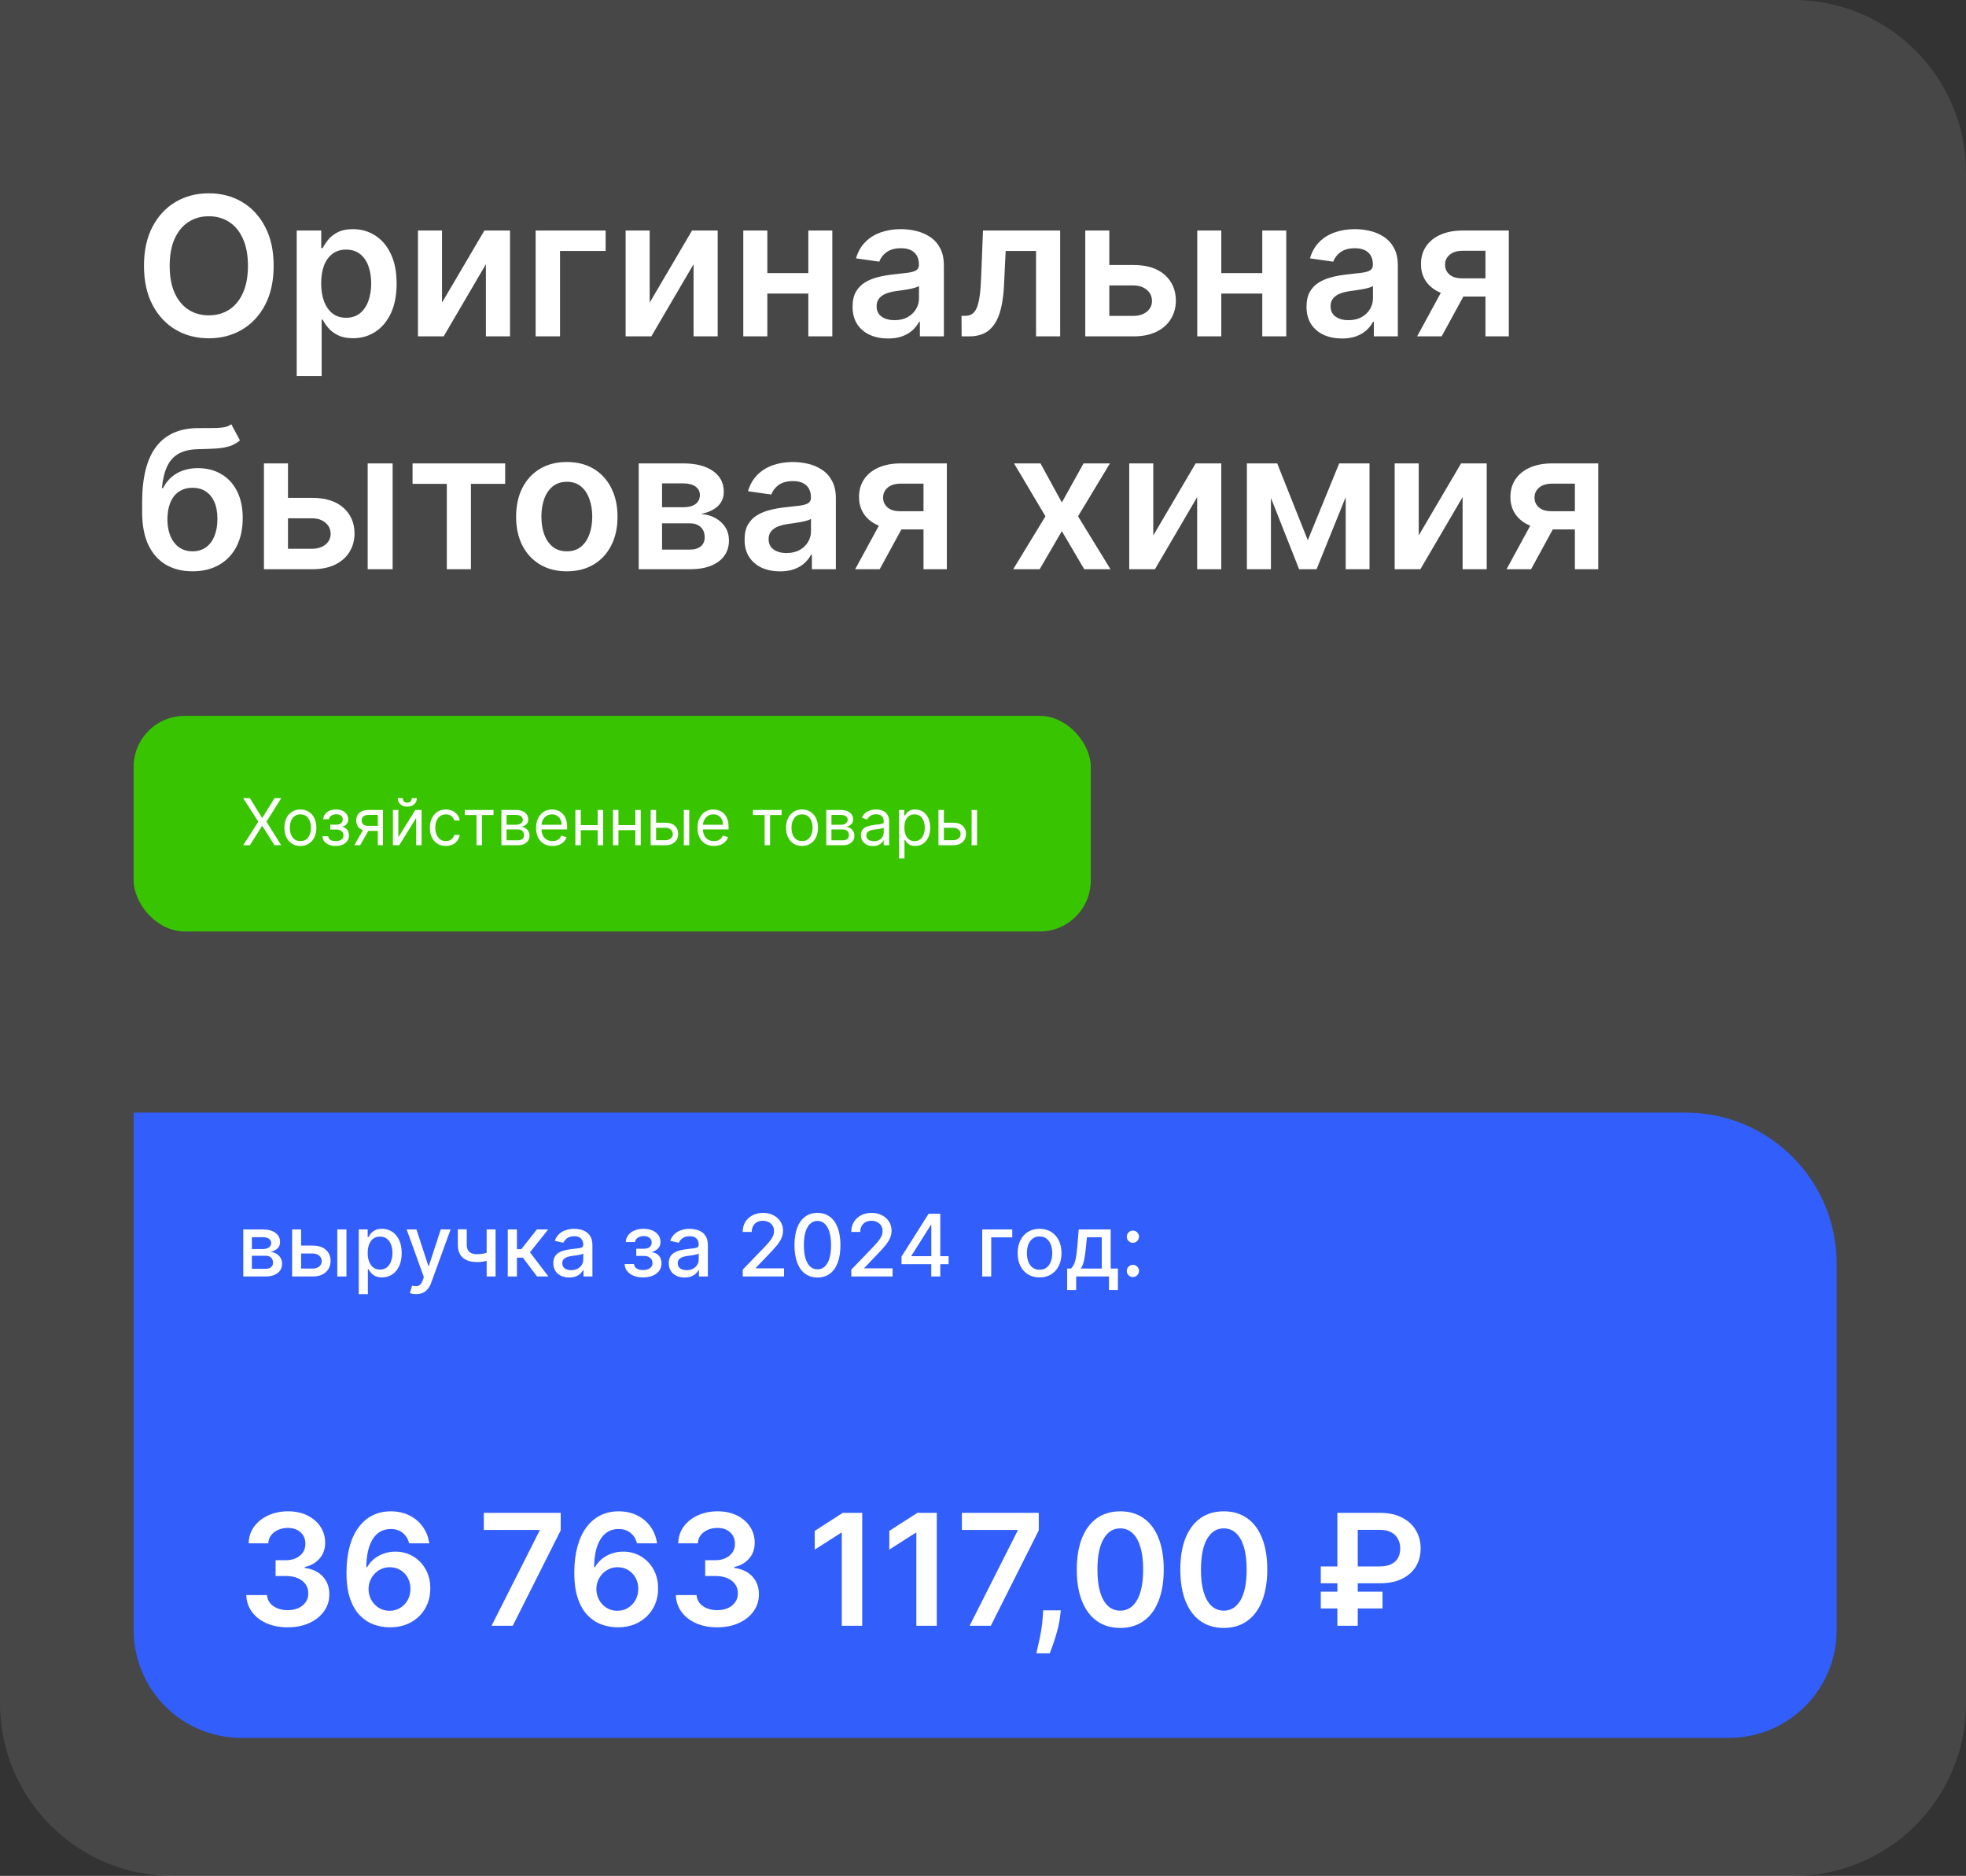
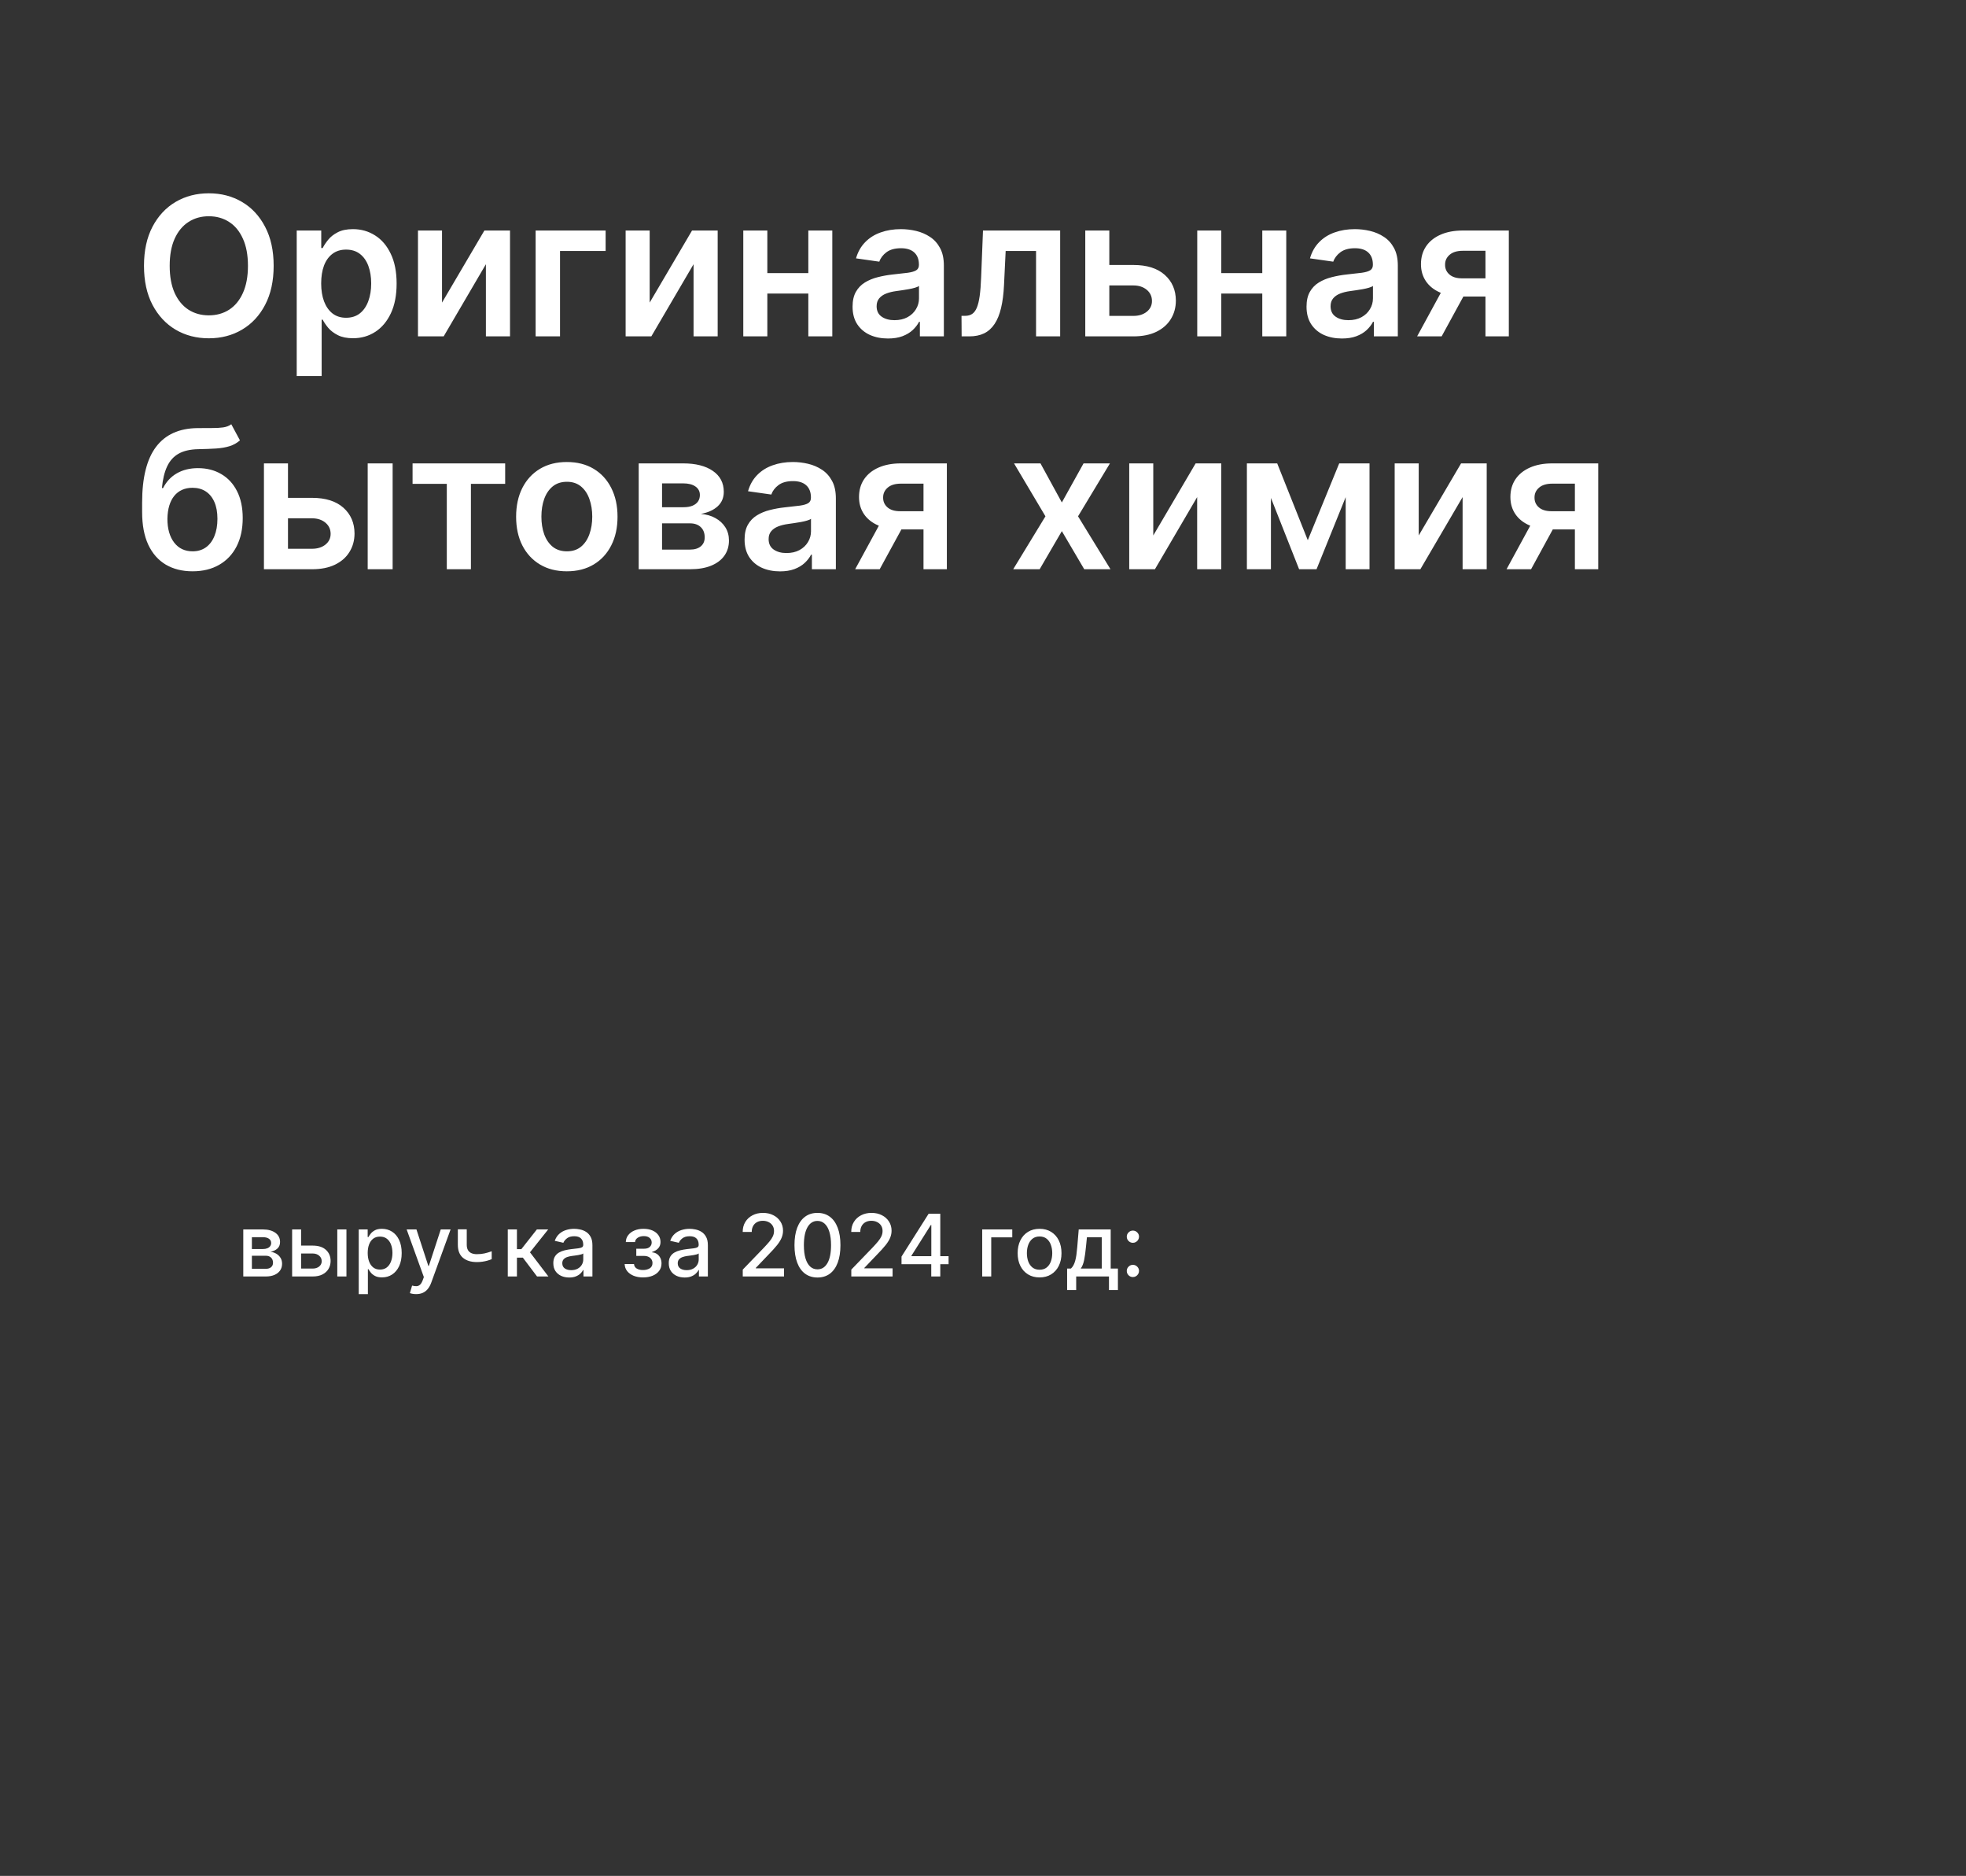
<svg xmlns="http://www.w3.org/2000/svg" width="456" height="435" viewBox="0 0 456 435" fill="none">
  <rect x="0" y="0" width="456" height="435" fill="#333333" stroke="none" />
-   <path d="M0 0H416C438.091 0 456 17.909 456 40V395C456 417.091 438.091 435 416 435H40C17.909 435 0 417.091 0 395V0Z" fill="white" fill-opacity="0.1" />
-   <rect x="31" y="166" width="222" height="50" rx="11.833" fill="#38C500" />
-   <path d="M57.96 185.091L60.773 189.629H60.858L63.67 185.091H65.226L61.795 190.545L65.226 196H63.67L60.858 191.547H60.773L57.96 196H56.405L59.92 190.545L56.405 185.091H57.96ZM69.674 196.17C68.935 196.17 68.287 195.995 67.729 195.643C67.175 195.292 66.742 194.8 66.43 194.168C66.121 193.536 65.966 192.797 65.966 191.952C65.966 191.099 66.121 190.355 66.43 189.72C66.742 189.084 67.175 188.591 67.729 188.239C68.287 187.887 68.935 187.712 69.674 187.712C70.412 187.712 71.059 187.887 71.613 188.239C72.17 188.591 72.603 189.084 72.912 189.72C73.225 190.355 73.381 191.099 73.381 191.952C73.381 192.797 73.225 193.536 72.912 194.168C72.603 194.8 72.17 195.292 71.613 195.643C71.059 195.995 70.412 196.17 69.674 196.17ZM69.674 195.041C70.235 195.041 70.696 194.897 71.059 194.61C71.421 194.322 71.689 193.944 71.863 193.475C72.037 193.006 72.124 192.499 72.124 191.952C72.124 191.405 72.037 190.895 71.863 190.423C71.689 189.951 71.421 189.569 71.059 189.278C70.696 188.987 70.235 188.841 69.674 188.841C69.113 188.841 68.651 188.987 68.289 189.278C67.927 189.569 67.658 189.951 67.484 190.423C67.31 190.895 67.223 191.405 67.223 191.952C67.223 192.499 67.31 193.006 67.484 193.475C67.658 193.944 67.927 194.322 68.289 194.61C68.651 194.897 69.113 195.041 69.674 195.041ZM74.789 193.912H76.131C76.159 194.281 76.326 194.562 76.632 194.754C76.941 194.945 77.342 195.041 77.835 195.041C78.34 195.041 78.771 194.938 79.13 194.732C79.489 194.523 79.668 194.185 79.668 193.72C79.668 193.447 79.6 193.209 79.466 193.006C79.331 192.8 79.141 192.641 78.895 192.527C78.65 192.413 78.361 192.357 78.027 192.357H76.621V191.227H78.027C78.528 191.227 78.897 191.114 79.135 190.886C79.377 190.659 79.497 190.375 79.497 190.034C79.497 189.668 79.368 189.375 79.109 189.155C78.849 188.931 78.482 188.82 78.006 188.82C77.526 188.82 77.127 188.928 76.807 189.145C76.488 189.358 76.319 189.633 76.301 189.97H74.98C74.995 189.53 75.129 189.141 75.385 188.804C75.641 188.463 75.989 188.196 76.429 188.005C76.87 187.809 77.374 187.712 77.942 187.712C78.517 187.712 79.016 187.813 79.439 188.015C79.865 188.214 80.193 188.486 80.424 188.83C80.659 189.171 80.776 189.558 80.776 189.991C80.776 190.453 80.646 190.826 80.387 191.11C80.128 191.394 79.803 191.597 79.412 191.717V191.803C79.721 191.824 79.989 191.923 80.216 192.101C80.447 192.275 80.627 192.504 80.754 192.788C80.882 193.069 80.946 193.379 80.946 193.72C80.946 194.217 80.813 194.651 80.547 195.02C80.281 195.386 79.915 195.67 79.45 195.872C78.984 196.071 78.453 196.17 77.857 196.17C77.278 196.17 76.76 196.076 76.301 195.888C75.843 195.696 75.479 195.432 75.209 195.094C74.943 194.754 74.803 194.359 74.789 193.912ZM87.634 196V188.969H85.461C84.971 188.969 84.585 189.082 84.305 189.31C84.024 189.537 83.884 189.849 83.884 190.247C83.884 190.638 84.01 190.945 84.262 191.169C84.518 191.392 84.868 191.504 85.311 191.504H87.954V192.676H85.311C84.757 192.676 84.28 192.578 83.879 192.383C83.477 192.188 83.168 191.909 82.952 191.547C82.735 191.181 82.627 190.748 82.627 190.247C82.627 189.743 82.74 189.31 82.968 188.947C83.195 188.585 83.52 188.306 83.943 188.111C84.369 187.916 84.875 187.818 85.461 187.818H88.827V196H87.634ZM82.179 196L84.502 191.93H85.865L83.543 196H82.179ZM92.392 194.146L96.334 187.818H97.783V196H96.526V189.672L92.605 196H91.135V187.818H92.392V194.146ZM95.503 185.091H96.675C96.675 185.666 96.476 186.137 96.078 186.502C95.68 186.868 95.141 187.051 94.459 187.051C93.788 187.051 93.253 186.868 92.856 186.502C92.461 186.137 92.264 185.666 92.264 185.091H93.436C93.436 185.368 93.512 185.611 93.665 185.821C93.821 186.03 94.086 186.135 94.459 186.135C94.832 186.135 95.098 186.03 95.258 185.821C95.421 185.611 95.503 185.368 95.503 185.091ZM103.409 196.17C102.642 196.17 101.981 195.989 101.427 195.627C100.873 195.265 100.447 194.766 100.149 194.13C99.851 193.495 99.702 192.768 99.702 191.952C99.702 191.121 99.854 190.387 100.16 189.752C100.469 189.113 100.898 188.614 101.449 188.255C102.003 187.893 102.649 187.712 103.388 187.712C103.963 187.712 104.481 187.818 104.943 188.031C105.405 188.244 105.783 188.543 106.078 188.926C106.372 189.31 106.555 189.757 106.626 190.268H105.369C105.273 189.896 105.06 189.565 104.73 189.278C104.403 188.987 103.963 188.841 103.409 188.841C102.919 188.841 102.489 188.969 102.12 189.224C101.754 189.477 101.468 189.833 101.262 190.295C101.06 190.753 100.959 191.291 100.959 191.909C100.959 192.541 101.058 193.092 101.257 193.56C101.459 194.029 101.744 194.393 102.109 194.652C102.479 194.912 102.912 195.041 103.409 195.041C103.736 195.041 104.032 194.984 104.299 194.871C104.565 194.757 104.79 194.594 104.975 194.381C105.16 194.168 105.291 193.912 105.369 193.614H106.626C106.555 194.097 106.38 194.532 106.099 194.919C105.822 195.302 105.454 195.608 104.996 195.835C104.542 196.059 104.013 196.17 103.409 196.17ZM107.82 188.99V187.818H114.467V188.99H111.783V196H110.525V188.99H107.82ZM116.301 196V187.818H119.646C120.527 187.818 121.226 188.017 121.745 188.415C122.263 188.812 122.523 189.338 122.523 189.991C122.523 190.489 122.375 190.874 122.08 191.147C121.786 191.417 121.407 191.6 120.946 191.696C121.248 191.739 121.541 191.845 121.825 192.016C122.112 192.186 122.35 192.42 122.539 192.719C122.727 193.013 122.821 193.376 122.821 193.805C122.821 194.224 122.714 194.599 122.501 194.929C122.288 195.26 121.983 195.521 121.585 195.712C121.187 195.904 120.711 196 120.157 196H116.301ZM117.494 194.849H120.157C120.591 194.849 120.93 194.746 121.175 194.54C121.42 194.335 121.542 194.054 121.542 193.699C121.542 193.276 121.42 192.944 121.175 192.703C120.93 192.458 120.591 192.335 120.157 192.335H117.494V194.849ZM117.494 191.249H119.646C119.983 191.249 120.273 191.202 120.514 191.11C120.756 191.014 120.941 190.879 121.068 190.705C121.2 190.528 121.265 190.318 121.265 190.077C121.265 189.732 121.122 189.462 120.834 189.267C120.546 189.068 120.15 188.969 119.646 188.969H117.494V191.249ZM128.154 196.17C127.366 196.17 126.686 195.996 126.114 195.648C125.546 195.297 125.107 194.807 124.798 194.178C124.493 193.546 124.34 192.811 124.34 191.973C124.34 191.135 124.493 190.396 124.798 189.757C125.107 189.114 125.537 188.614 126.087 188.255C126.641 187.893 127.288 187.712 128.026 187.712C128.453 187.712 128.873 187.783 129.289 187.925C129.704 188.067 130.082 188.298 130.423 188.617C130.764 188.933 131.036 189.352 131.238 189.874C131.441 190.396 131.542 191.039 131.542 191.803V192.335H125.235V191.249H130.264C130.264 190.787 130.171 190.375 129.987 190.013C129.805 189.651 129.546 189.365 129.209 189.155C128.875 188.946 128.481 188.841 128.026 188.841C127.526 188.841 127.092 188.965 126.727 189.214C126.364 189.459 126.086 189.778 125.89 190.173C125.695 190.567 125.597 190.989 125.597 191.44V192.165C125.597 192.783 125.704 193.306 125.917 193.736C126.134 194.162 126.434 194.487 126.817 194.711C127.201 194.931 127.646 195.041 128.154 195.041C128.484 195.041 128.783 194.995 129.049 194.903C129.319 194.807 129.552 194.665 129.747 194.477C129.942 194.285 130.093 194.047 130.2 193.763L131.414 194.104C131.286 194.516 131.071 194.878 130.77 195.19C130.468 195.499 130.095 195.741 129.651 195.915C129.207 196.085 128.708 196.17 128.154 196.17ZM138.93 191.334V192.506H134.413V191.334H138.93ZM134.711 187.818V196H133.454V187.818H134.711ZM139.889 187.818V196H138.632V187.818H139.889ZM147.661 191.334V192.506H143.144V191.334H147.661ZM143.442 187.818V196H142.185V187.818H143.442ZM148.619 187.818V196H147.362V187.818H148.619ZM152.002 190.78H154.346C155.304 190.78 156.038 191.023 156.546 191.51C157.053 191.996 157.307 192.612 157.307 193.358C157.307 193.848 157.194 194.294 156.966 194.695C156.739 195.093 156.405 195.411 155.965 195.648C155.525 195.883 154.985 196 154.346 196H150.915V187.818H152.172V194.828H154.346C154.843 194.828 155.251 194.697 155.571 194.434C155.89 194.171 156.05 193.834 156.05 193.422C156.05 192.989 155.89 192.635 155.571 192.362C155.251 192.088 154.843 191.952 154.346 191.952H152.002V190.78ZM158.607 196V187.818H159.864V196H158.607ZM165.596 196.17C164.807 196.17 164.127 195.996 163.555 195.648C162.987 195.297 162.549 194.807 162.24 194.178C161.934 193.546 161.782 192.811 161.782 191.973C161.782 191.135 161.934 190.396 162.24 189.757C162.549 189.114 162.978 188.614 163.529 188.255C164.083 187.893 164.729 187.712 165.468 187.712C165.894 187.712 166.315 187.783 166.73 187.925C167.146 188.067 167.524 188.298 167.865 188.617C168.206 188.933 168.477 189.352 168.68 189.874C168.882 190.396 168.983 191.039 168.983 191.803V192.335H162.677V191.249H167.705C167.705 190.787 167.613 190.375 167.428 190.013C167.247 189.651 166.988 189.365 166.65 189.155C166.316 188.946 165.922 188.841 165.468 188.841C164.967 188.841 164.534 188.965 164.168 189.214C163.806 189.459 163.527 189.778 163.332 190.173C163.136 190.567 163.039 190.989 163.039 191.44V192.165C163.039 192.783 163.145 193.306 163.358 193.736C163.575 194.162 163.875 194.487 164.259 194.711C164.642 194.931 165.088 195.041 165.596 195.041C165.926 195.041 166.224 194.995 166.491 194.903C166.76 194.807 166.993 194.665 167.188 194.477C167.384 194.285 167.535 194.047 167.641 193.763L168.856 194.104C168.728 194.516 168.513 194.878 168.211 195.19C167.909 195.499 167.536 195.741 167.092 195.915C166.649 196.085 166.15 196.17 165.596 196.17ZM174.646 188.99V187.818H181.293V188.99H178.609V196H177.352V188.99H174.646ZM186.026 196.17C185.288 196.17 184.639 195.995 184.082 195.643C183.528 195.292 183.095 194.8 182.782 194.168C182.473 193.536 182.319 192.797 182.319 191.952C182.319 191.099 182.473 190.355 182.782 189.72C183.095 189.084 183.528 188.591 184.082 188.239C184.639 187.887 185.288 187.712 186.026 187.712C186.765 187.712 187.411 187.887 187.965 188.239C188.523 188.591 188.956 189.084 189.265 189.72C189.577 190.355 189.734 191.099 189.734 191.952C189.734 192.797 189.577 193.536 189.265 194.168C188.956 194.8 188.523 195.292 187.965 195.643C187.411 195.995 186.765 196.17 186.026 196.17ZM186.026 195.041C186.587 195.041 187.049 194.897 187.411 194.61C187.773 194.322 188.041 193.944 188.215 193.475C188.389 193.006 188.476 192.499 188.476 191.952C188.476 191.405 188.389 190.895 188.215 190.423C188.041 189.951 187.773 189.569 187.411 189.278C187.049 188.987 186.587 188.841 186.026 188.841C185.465 188.841 185.003 188.987 184.641 189.278C184.279 189.569 184.011 189.951 183.837 190.423C183.663 190.895 183.576 191.405 183.576 191.952C183.576 192.499 183.663 193.006 183.837 193.475C184.011 193.944 184.279 194.322 184.641 194.61C185.003 194.897 185.465 195.041 186.026 195.041ZM191.653 196V187.818H194.998C195.878 187.818 196.578 188.017 197.096 188.415C197.615 188.812 197.874 189.338 197.874 189.991C197.874 190.489 197.727 190.874 197.432 191.147C197.137 191.417 196.759 191.6 196.297 191.696C196.599 191.739 196.892 191.845 197.176 192.016C197.464 192.186 197.702 192.42 197.89 192.719C198.078 193.013 198.172 193.376 198.172 193.805C198.172 194.224 198.066 194.599 197.853 194.929C197.64 195.26 197.334 195.521 196.937 195.712C196.539 195.904 196.063 196 195.509 196H191.653ZM192.846 194.849H195.509C195.942 194.849 196.281 194.746 196.526 194.54C196.771 194.335 196.894 194.054 196.894 193.699C196.894 193.276 196.771 192.944 196.526 192.703C196.281 192.458 195.942 192.335 195.509 192.335H192.846V194.849ZM192.846 191.249H194.998C195.335 191.249 195.624 191.202 195.866 191.11C196.107 191.014 196.292 190.879 196.42 190.705C196.551 190.528 196.617 190.318 196.617 190.077C196.617 189.732 196.473 189.462 196.186 189.267C195.898 189.068 195.502 188.969 194.998 188.969H192.846V191.249ZM202.483 196.192C201.965 196.192 201.494 196.094 201.071 195.899C200.649 195.7 200.313 195.414 200.065 195.041C199.816 194.665 199.692 194.21 199.692 193.678C199.692 193.209 199.784 192.829 199.969 192.538C200.153 192.243 200.4 192.012 200.709 191.845C201.018 191.678 201.359 191.554 201.732 191.472C202.108 191.387 202.487 191.32 202.867 191.27C203.364 191.206 203.767 191.158 204.076 191.126C204.388 191.091 204.616 191.032 204.758 190.95C204.903 190.869 204.976 190.727 204.976 190.524V190.482C204.976 189.956 204.832 189.548 204.544 189.256C204.26 188.965 203.829 188.82 203.25 188.82C202.65 188.82 202.179 188.951 201.839 189.214C201.498 189.477 201.258 189.757 201.119 190.055L199.926 189.629C200.139 189.132 200.423 188.745 200.778 188.468C201.137 188.187 201.528 187.992 201.95 187.882C202.377 187.768 202.796 187.712 203.207 187.712C203.47 187.712 203.772 187.744 204.113 187.808C204.457 187.868 204.79 187.994 205.109 188.186C205.432 188.377 205.7 188.667 205.913 189.054C206.127 189.441 206.233 189.96 206.233 190.609V196H204.976V194.892H204.912C204.827 195.07 204.685 195.26 204.486 195.462C204.287 195.664 204.022 195.837 203.692 195.979C203.362 196.121 202.959 196.192 202.483 196.192ZM202.675 195.062C203.172 195.062 203.591 194.965 203.932 194.77C204.276 194.574 204.536 194.322 204.71 194.013C204.887 193.704 204.976 193.379 204.976 193.038V191.888C204.923 191.952 204.805 192.01 204.624 192.064C204.447 192.113 204.241 192.158 204.006 192.197C203.776 192.232 203.55 192.264 203.33 192.293C203.113 192.317 202.938 192.339 202.803 192.357C202.476 192.399 202.171 192.468 201.886 192.564C201.606 192.657 201.379 192.797 201.205 192.985C201.034 193.17 200.949 193.422 200.949 193.741C200.949 194.178 201.111 194.509 201.434 194.732C201.76 194.952 202.174 195.062 202.675 195.062ZM208.528 199.068V187.818H209.742V189.118H209.891C209.983 188.976 210.111 188.795 210.275 188.575C210.442 188.351 210.68 188.152 210.988 187.978C211.301 187.8 211.724 187.712 212.256 187.712C212.945 187.712 213.552 187.884 214.078 188.228C214.604 188.573 215.014 189.061 215.308 189.693C215.603 190.325 215.751 191.071 215.751 191.93C215.751 192.797 215.603 193.548 215.308 194.184C215.014 194.816 214.605 195.306 214.083 195.654C213.561 195.998 212.959 196.17 212.278 196.17C211.752 196.17 211.331 196.083 211.015 195.909C210.699 195.732 210.456 195.531 210.285 195.308C210.115 195.08 209.983 194.892 209.891 194.743H209.785V199.068H208.528ZM209.763 191.909C209.763 192.527 209.854 193.072 210.035 193.544C210.216 194.013 210.481 194.381 210.829 194.647C211.177 194.91 211.603 195.041 212.107 195.041C212.633 195.041 213.071 194.903 213.423 194.626C213.778 194.345 214.044 193.969 214.222 193.496C214.403 193.021 214.493 192.491 214.493 191.909C214.493 191.334 214.405 190.815 214.227 190.354C214.053 189.888 213.789 189.521 213.433 189.251C213.082 188.978 212.64 188.841 212.107 188.841C211.596 188.841 211.166 188.971 210.818 189.23C210.47 189.485 210.207 189.844 210.03 190.306C209.852 190.764 209.763 191.298 209.763 191.909ZM218.755 190.78H221.099C222.057 190.78 222.791 191.023 223.298 191.51C223.806 191.996 224.06 192.612 224.06 193.358C224.06 193.848 223.947 194.294 223.719 194.695C223.492 195.093 223.158 195.411 222.718 195.648C222.278 195.883 221.738 196 221.099 196H217.668V187.818H218.925V194.828H221.099C221.596 194.828 222.004 194.697 222.324 194.434C222.643 194.171 222.803 193.834 222.803 193.422C222.803 192.989 222.643 192.635 222.324 192.362C222.004 192.088 221.596 191.952 221.099 191.952H218.755V190.78ZM225.36 196V187.818H226.617V196H225.36Z" fill="white" />
  <path d="M63.472 61.636C63.472 65.163 62.811 68.183 61.49 70.697C60.18 73.201 58.39 75.118 56.121 76.45C53.862 77.782 51.3 78.447 48.434 78.447C45.569 78.447 43.001 77.782 40.732 76.45C38.473 75.108 36.684 73.185 35.363 70.681C34.052 68.167 33.397 65.152 33.397 61.636C33.397 58.11 34.052 55.095 35.363 52.592C36.684 50.077 38.473 48.154 40.732 46.823C43.001 45.491 45.569 44.825 48.434 44.825C51.3 44.825 53.862 45.491 56.121 46.823C58.39 48.154 60.18 50.077 61.49 52.592C62.811 55.095 63.472 58.11 63.472 61.636ZM57.511 61.636C57.511 59.154 57.122 57.061 56.344 55.356C55.577 53.641 54.512 52.347 53.148 51.473C51.785 50.589 50.213 50.147 48.434 50.147C46.655 50.147 45.084 50.589 43.72 51.473C42.356 52.347 41.286 53.641 40.508 55.356C39.741 57.061 39.358 59.154 39.358 61.636C39.358 64.119 39.741 66.217 40.508 67.933C41.286 69.637 42.356 70.931 43.72 71.816C45.084 72.689 46.655 73.126 48.434 73.126C50.213 73.126 51.785 72.689 53.148 71.816C54.512 70.931 55.577 69.637 56.344 67.933C57.122 66.217 57.511 64.119 57.511 61.636ZM68.821 87.204V53.455H74.51V57.514H74.845C75.144 56.917 75.564 56.283 76.108 55.612C76.651 54.93 77.386 54.349 78.313 53.87C79.24 53.38 80.422 53.135 81.861 53.135C83.757 53.135 85.467 53.62 86.99 54.589C88.524 55.548 89.739 56.97 90.634 58.856C91.539 60.731 91.992 63.032 91.992 65.759C91.992 68.454 91.55 70.745 90.666 72.631C89.781 74.516 88.578 75.954 87.054 76.945C85.531 77.936 83.805 78.431 81.877 78.431C80.47 78.431 79.304 78.197 78.377 77.728C77.45 77.26 76.704 76.695 76.14 76.034C75.586 75.363 75.154 74.729 74.845 74.133H74.606V87.204H68.821ZM74.494 65.727C74.494 67.315 74.718 68.705 75.165 69.898C75.623 71.091 76.278 72.023 77.131 72.695C77.993 73.355 79.038 73.685 80.263 73.685C81.541 73.685 82.612 73.344 83.475 72.663C84.338 71.97 84.987 71.027 85.424 69.834C85.872 68.63 86.095 67.261 86.095 65.727C86.095 64.204 85.877 62.851 85.44 61.668C85.004 60.486 84.354 59.559 83.491 58.888C82.628 58.217 81.552 57.881 80.263 57.881C79.027 57.881 77.978 58.206 77.115 58.856C76.252 59.506 75.597 60.416 75.149 61.588C74.712 62.76 74.494 64.14 74.494 65.727ZM102.523 70.17L112.351 53.455H118.295V78H112.702V61.269L102.907 78H96.946V53.455H102.523V70.17ZM140.472 53.455V58.201H129.893V78H124.236V53.455H140.472ZM150.687 70.17L160.515 53.455H166.459V78H160.866V61.269L151.071 78H145.11V53.455H150.687V70.17ZM189.259 63.33V68.076H176.187V63.33H189.259ZM177.977 53.455V78H172.4V53.455H177.977ZM193.046 53.455V78H187.485V53.455H193.046ZM205.962 78.495C204.407 78.495 203.006 78.218 201.759 77.664C200.524 77.1 199.544 76.269 198.819 75.171C198.105 74.074 197.748 72.721 197.748 71.113C197.748 69.728 198.004 68.582 198.516 67.677C199.027 66.771 199.725 66.047 200.609 65.504C201.493 64.96 202.489 64.55 203.597 64.273C204.716 63.985 205.872 63.778 207.065 63.65C208.503 63.501 209.67 63.367 210.565 63.25C211.459 63.123 212.109 62.931 212.514 62.675C212.93 62.409 213.137 61.999 213.137 61.445V61.349C213.137 60.145 212.78 59.213 212.067 58.552C211.353 57.892 210.325 57.561 208.983 57.561C207.566 57.561 206.442 57.87 205.611 58.488C204.79 59.106 204.236 59.836 203.949 60.678L198.547 59.91C198.974 58.419 199.677 57.173 200.657 56.171C201.637 55.159 202.835 54.403 204.252 53.902C205.669 53.391 207.235 53.135 208.951 53.135C210.133 53.135 211.31 53.273 212.482 53.55C213.654 53.827 214.725 54.285 215.694 54.925C216.664 55.553 217.441 56.411 218.027 57.498C218.624 58.584 218.922 59.943 218.922 61.572V78H213.361V74.628H213.169C212.818 75.31 212.322 75.949 211.683 76.546C211.055 77.132 210.261 77.606 209.302 77.968C208.354 78.32 207.241 78.495 205.962 78.495ZM207.464 74.245C208.626 74.245 209.632 74.016 210.485 73.558C211.337 73.089 211.992 72.471 212.45 71.704C212.919 70.937 213.153 70.1 213.153 69.195V66.303C212.972 66.452 212.663 66.59 212.226 66.718C211.8 66.846 211.321 66.958 210.788 67.054C210.256 67.15 209.728 67.235 209.206 67.309C208.684 67.384 208.231 67.448 207.848 67.501C206.985 67.618 206.213 67.81 205.531 68.076C204.849 68.343 204.311 68.716 203.917 69.195C203.523 69.664 203.326 70.271 203.326 71.017C203.326 72.082 203.714 72.886 204.492 73.43C205.27 73.973 206.261 74.245 207.464 74.245ZM223.045 78L223.013 73.238H223.86C224.499 73.238 225.037 73.094 225.474 72.806C225.911 72.519 226.273 72.039 226.561 71.368C226.848 70.686 227.072 69.77 227.232 68.62C227.392 67.469 227.503 66.036 227.567 64.321L227.999 53.455H245.897V78H240.304V58.201H233.256L232.873 66.111C232.777 68.156 232.548 69.93 232.186 71.432C231.834 72.924 231.333 74.154 230.684 75.124C230.044 76.093 229.24 76.817 228.271 77.297C227.301 77.766 226.156 78 224.835 78H223.045ZM255.636 61.445H262.875C266.008 61.445 268.431 62.206 270.146 63.73C271.862 65.253 272.725 67.251 272.735 69.722C272.725 71.331 272.33 72.758 271.553 74.005C270.786 75.251 269.667 76.231 268.197 76.945C266.737 77.648 264.964 78 262.875 78H251.721V53.455H257.298V73.254H262.875C264.133 73.254 265.166 72.934 265.976 72.295C266.785 71.645 267.19 70.814 267.19 69.802C267.19 68.737 266.785 67.869 265.976 67.197C265.166 66.526 264.133 66.191 262.875 66.191H255.636V61.445ZM294.552 63.33V68.076H281.48V63.33H294.552ZM283.27 53.455V78H277.693V53.455H283.27ZM298.339 53.455V78H292.778V53.455H298.339ZM311.255 78.495C309.7 78.495 308.299 78.218 307.052 77.664C305.817 77.1 304.837 76.269 304.112 75.171C303.398 74.074 303.041 72.721 303.041 71.113C303.041 69.728 303.297 68.582 303.809 67.677C304.32 66.771 305.018 66.047 305.902 65.504C306.786 64.96 307.782 64.55 308.89 64.273C310.009 63.985 311.165 63.778 312.358 63.65C313.796 63.501 314.963 63.367 315.858 63.25C316.752 63.123 317.402 62.931 317.807 62.675C318.223 62.409 318.43 61.999 318.43 61.445V61.349C318.43 60.145 318.073 59.213 317.36 58.552C316.646 57.892 315.618 57.561 314.275 57.561C312.859 57.561 311.735 57.87 310.904 58.488C310.083 59.106 309.529 59.836 309.242 60.678L303.84 59.91C304.267 58.419 304.97 57.173 305.95 56.171C306.93 55.159 308.128 54.403 309.545 53.902C310.962 53.391 312.528 53.135 314.244 53.135C315.426 53.135 316.603 53.273 317.775 53.55C318.947 53.827 320.018 54.285 320.987 54.925C321.957 55.553 322.734 56.411 323.32 57.498C323.917 58.584 324.215 59.943 324.215 61.572V78H318.654V74.628H318.462C318.111 75.31 317.615 75.949 316.976 76.546C316.348 77.132 315.554 77.606 314.595 77.968C313.647 78.32 312.534 78.495 311.255 78.495ZM312.757 74.245C313.919 74.245 314.925 74.016 315.778 73.558C316.63 73.089 317.285 72.471 317.743 71.704C318.212 70.937 318.446 70.1 318.446 69.195V66.303C318.265 66.452 317.956 66.59 317.519 66.718C317.093 66.846 316.614 66.958 316.081 67.054C315.549 67.15 315.021 67.235 314.499 67.309C313.977 67.384 313.524 67.448 313.141 67.501C312.278 67.618 311.506 67.81 310.824 68.076C310.142 68.343 309.604 68.716 309.21 69.195C308.816 69.664 308.619 70.271 308.619 71.017C308.619 72.082 309.007 72.886 309.785 73.43C310.563 73.973 311.554 74.245 312.757 74.245ZM344.542 78V58.153H339.3C337.969 58.153 336.946 58.462 336.232 59.08C335.518 59.697 335.167 60.465 335.177 61.381C335.167 62.297 335.502 63.053 336.184 63.65C336.866 64.246 337.841 64.545 339.109 64.545H346.364V68.763H339.109C337.148 68.763 335.454 68.454 334.027 67.837C332.599 67.219 331.502 66.345 330.735 65.216C329.968 64.087 329.584 62.766 329.584 61.253C329.584 59.676 329.973 58.307 330.751 57.146C331.539 55.974 332.658 55.069 334.107 54.429C335.566 53.779 337.297 53.455 339.3 53.455H349.959V78H344.542ZM328.69 78L335.545 65.408H341.25L334.378 78H328.69ZM53.644 98.378L55.657 102.117C54.944 102.735 54.145 103.183 53.26 103.46C52.376 103.737 51.337 103.918 50.144 104.003C48.962 104.077 47.555 104.131 45.925 104.163C44.093 104.205 42.596 104.551 41.435 105.201C40.274 105.851 39.384 106.837 38.766 108.158C38.148 109.468 37.744 111.141 37.552 113.175H37.824C38.591 111.673 39.666 110.528 41.051 109.74C42.436 108.951 44.061 108.557 45.925 108.557C47.96 108.557 49.755 109.015 51.311 109.931C52.877 110.837 54.097 112.153 54.97 113.879C55.854 115.604 56.297 117.692 56.297 120.143C56.297 122.668 55.822 124.857 54.874 126.711C53.926 128.554 52.578 129.976 50.831 130.977C49.095 131.979 47.033 132.479 44.647 132.479C42.271 132.479 40.205 131.963 38.447 130.929C36.7 129.885 35.347 128.346 34.388 126.311C33.44 124.266 32.966 121.746 32.966 118.752V116.547C32.966 110.773 34.041 106.464 36.194 103.619C38.346 100.775 41.536 99.326 45.766 99.273C47.023 99.251 48.147 99.246 49.137 99.257C50.139 99.267 51.012 99.219 51.758 99.113C52.504 99.006 53.133 98.761 53.644 98.378ZM44.679 127.845C45.861 127.845 46.884 127.542 47.747 126.934C48.61 126.316 49.271 125.443 49.729 124.314C50.197 123.184 50.432 121.847 50.432 120.303C50.432 118.779 50.197 117.485 49.729 116.419C49.26 115.343 48.594 114.523 47.731 113.958C46.868 113.394 45.84 113.112 44.647 113.112C43.752 113.112 42.948 113.271 42.234 113.591C41.52 113.911 40.913 114.379 40.412 114.997C39.912 115.615 39.528 116.366 39.262 117.25C38.995 118.135 38.852 119.152 38.83 120.303C38.83 122.614 39.352 124.452 40.396 125.816C41.44 127.169 42.868 127.845 44.679 127.845ZM65.133 115.445H72.373C75.505 115.445 77.928 116.206 79.644 117.73C81.359 119.253 82.222 121.251 82.232 123.722C82.222 125.331 81.827 126.759 81.05 128.005C80.283 129.251 79.164 130.232 77.694 130.945C76.234 131.648 74.461 132 72.373 132H61.218V107.455H66.796V127.254H72.373C73.63 127.254 74.663 126.934 75.473 126.295C76.282 125.645 76.687 124.814 76.687 123.802C76.687 122.737 76.282 121.869 75.473 121.197C74.663 120.526 73.63 120.191 72.373 120.191H65.133V115.445ZM85.284 132V107.455H91.069V132H85.284ZM95.692 112.201V107.455H117.169V112.201H109.227V132H103.634V112.201H95.692ZM131.471 132.479C129.074 132.479 126.997 131.952 125.239 130.897C123.481 129.843 122.117 128.367 121.148 126.471C120.189 124.575 119.71 122.359 119.71 119.823C119.71 117.288 120.189 115.066 121.148 113.159C122.117 111.252 123.481 109.772 125.239 108.717C126.997 107.662 129.074 107.135 131.471 107.135C133.868 107.135 135.945 107.662 137.703 108.717C139.461 109.772 140.819 111.252 141.778 113.159C142.748 115.066 143.232 117.288 143.232 119.823C143.232 122.359 142.748 124.575 141.778 126.471C140.819 128.367 139.461 129.843 137.703 130.897C135.945 131.952 133.868 132.479 131.471 132.479ZM131.503 127.845C132.803 127.845 133.889 127.488 134.763 126.775C135.636 126.05 136.286 125.081 136.712 123.866C137.149 122.652 137.368 121.299 137.368 119.807C137.368 118.305 137.149 116.947 136.712 115.732C136.286 114.507 135.636 113.532 134.763 112.808C133.889 112.083 132.803 111.721 131.503 111.721C130.171 111.721 129.063 112.083 128.179 112.808C127.305 113.532 126.65 114.507 126.214 115.732C125.787 116.947 125.574 118.305 125.574 119.807C125.574 121.299 125.787 122.652 126.214 123.866C126.65 125.081 127.305 126.05 128.179 126.775C129.063 127.488 130.171 127.845 131.503 127.845ZM148.142 132V107.455H158.449C161.358 107.455 163.654 108.035 165.337 109.196C167.031 110.358 167.878 111.977 167.878 114.054C167.878 115.429 167.398 116.553 166.439 117.426C165.491 118.289 164.197 118.87 162.556 119.168C163.845 119.275 164.975 119.599 165.944 120.143C166.924 120.686 167.691 121.4 168.245 122.284C168.799 123.168 169.076 124.186 169.076 125.336C169.076 126.689 168.719 127.866 168.006 128.868C167.302 129.859 166.274 130.631 164.921 131.185C163.579 131.728 161.949 132 160.031 132H148.142ZM153.559 127.446H160.031C161.097 127.446 161.933 127.195 162.54 126.695C163.148 126.183 163.451 125.491 163.451 124.617C163.451 123.605 163.148 122.811 162.54 122.236C161.933 121.65 161.097 121.357 160.031 121.357H153.559V127.446ZM153.559 117.618H158.561C159.35 117.618 160.026 117.506 160.591 117.282C161.155 117.048 161.587 116.723 161.885 116.308C162.183 115.881 162.333 115.375 162.333 114.789C162.333 113.948 161.986 113.287 161.294 112.808C160.612 112.328 159.664 112.089 158.449 112.089H153.559V117.618ZM180.913 132.495C179.358 132.495 177.957 132.218 176.711 131.664C175.475 131.1 174.495 130.269 173.77 129.172C173.057 128.074 172.7 126.721 172.7 125.113C172.7 123.728 172.955 122.582 173.467 121.677C173.978 120.771 174.676 120.047 175.56 119.504C176.444 118.96 177.44 118.55 178.548 118.273C179.667 117.985 180.823 117.778 182.016 117.65C183.454 117.501 184.621 117.368 185.516 117.25C186.411 117.123 187.06 116.931 187.465 116.675C187.881 116.409 188.089 115.999 188.089 115.445V115.349C188.089 114.145 187.732 113.213 187.018 112.552C186.304 111.892 185.276 111.561 183.934 111.561C182.517 111.561 181.393 111.87 180.562 112.488C179.742 113.106 179.188 113.836 178.9 114.678L173.499 113.911C173.925 112.419 174.628 111.173 175.608 110.171C176.588 109.159 177.787 108.403 179.204 107.902C180.62 107.391 182.187 107.135 183.902 107.135C185.084 107.135 186.261 107.273 187.433 107.55C188.605 107.827 189.676 108.286 190.645 108.925C191.615 109.553 192.392 110.411 192.978 111.498C193.575 112.584 193.873 113.942 193.873 115.572V132H188.312V128.628H188.12C187.769 129.31 187.274 129.949 186.634 130.546C186.006 131.132 185.212 131.606 184.253 131.968C183.305 132.32 182.192 132.495 180.913 132.495ZM182.416 128.245C183.577 128.245 184.584 128.016 185.436 127.558C186.288 127.089 186.943 126.471 187.401 125.704C187.87 124.937 188.104 124.1 188.104 123.195V120.303C187.923 120.452 187.614 120.59 187.178 120.718C186.752 120.846 186.272 120.958 185.739 121.054C185.207 121.15 184.679 121.235 184.157 121.309C183.635 121.384 183.183 121.448 182.799 121.501C181.936 121.618 181.164 121.81 180.482 122.076C179.8 122.343 179.262 122.716 178.868 123.195C178.474 123.664 178.277 124.271 178.277 125.017C178.277 126.082 178.666 126.886 179.443 127.43C180.221 127.973 181.212 128.245 182.416 128.245ZM214.2 132V112.153H208.959C207.627 112.153 206.604 112.462 205.89 113.08C205.177 113.697 204.825 114.464 204.836 115.381C204.825 116.297 205.161 117.053 205.842 117.65C206.524 118.246 207.499 118.545 208.767 118.545H216.022V122.763H208.767C206.807 122.763 205.113 122.455 203.685 121.837C202.258 121.219 201.16 120.345 200.393 119.216C199.626 118.087 199.243 116.766 199.243 115.253C199.243 113.676 199.631 112.307 200.409 111.146C201.198 109.974 202.316 109.069 203.765 108.429C205.225 107.779 206.956 107.455 208.959 107.455H219.617V132H214.2ZM198.348 132L205.203 119.408H210.908L204.037 132H198.348ZM241.334 107.455L246.288 116.515L251.322 107.455H257.442L250.043 119.727L257.57 132H251.482L246.288 123.163L241.142 132H235.006L242.485 119.727L235.198 107.455H241.334ZM267.494 124.17L277.321 107.455H283.266V132H277.673V115.269L267.877 132H261.917V107.455H267.494V124.17ZM303.333 125.272L310.62 107.455H315.286L305.363 132H301.32L291.62 107.455H296.238L303.333 125.272ZM294.784 107.455V132H289.207V107.455H294.784ZM312.122 132V107.455H317.651V132H312.122ZM329.061 124.17L338.889 107.455H344.833V132H339.24V115.269L329.445 132H323.484V107.455H329.061V124.17ZM365.284 132V112.153H360.043C358.711 112.153 357.688 112.462 356.974 113.08C356.261 113.697 355.909 114.464 355.92 115.381C355.909 116.297 356.245 117.053 356.926 117.65C357.608 118.246 358.583 118.545 359.851 118.545H367.106V122.763H359.851C357.891 122.763 356.197 122.455 354.769 121.837C353.342 121.219 352.244 120.345 351.477 119.216C350.71 118.087 350.327 116.766 350.327 115.253C350.327 113.676 350.715 112.307 351.493 111.146C352.282 109.974 353.4 109.069 354.849 108.429C356.309 107.779 358.04 107.455 360.043 107.455H370.701V132H365.284ZM349.432 132L356.287 119.408H361.992L355.121 132H349.432Z" fill="white" />
-   <path d="M31 258H391C410.33 258 426 273.67 426 293V378C426 391.807 414.807 403 401 403H56C42.193 403 31 391.807 31 378V258Z" fill="#325EFB" />
-   <path d="M66.723 377.358C64.882 377.358 63.246 377.043 61.814 376.412C60.391 375.781 59.266 374.903 58.439 373.778C57.612 372.653 57.173 371.354 57.122 369.879H61.929C61.972 370.587 62.206 371.205 62.632 371.733C63.058 372.253 63.625 372.658 64.332 372.947C65.04 373.237 65.832 373.382 66.71 373.382C67.648 373.382 68.479 373.22 69.203 372.896C69.928 372.564 70.494 372.104 70.903 371.516C71.312 370.928 71.513 370.25 71.504 369.483C71.513 368.69 71.308 367.991 70.891 367.386C70.473 366.781 69.868 366.308 69.075 365.967C68.291 365.626 67.345 365.456 66.237 365.456H63.923V361.8H66.237C67.149 361.8 67.946 361.642 68.628 361.327C69.318 361.011 69.859 360.568 70.251 359.997C70.644 359.418 70.835 358.749 70.827 357.99C70.835 357.249 70.669 356.605 70.328 356.06C69.996 355.506 69.523 355.075 68.909 354.768C68.304 354.462 67.592 354.308 66.774 354.308C65.973 354.308 65.231 354.453 64.55 354.743C63.868 355.033 63.318 355.446 62.901 355.983C62.483 356.511 62.261 357.142 62.236 357.875H57.672C57.706 356.409 58.128 355.122 58.938 354.014C59.756 352.898 60.847 352.028 62.21 351.406C63.574 350.776 65.104 350.46 66.8 350.46C68.547 350.46 70.064 350.788 71.351 351.445C72.646 352.092 73.648 352.966 74.355 354.065C75.062 355.165 75.416 356.379 75.416 357.709C75.425 359.183 74.99 360.419 74.112 361.416C73.243 362.413 72.101 363.065 70.686 363.372V363.577C72.527 363.832 73.938 364.514 74.918 365.622C75.906 366.722 76.396 368.089 76.388 369.726C76.388 371.192 75.97 372.504 75.135 373.663C74.308 374.814 73.166 375.717 71.709 376.374C70.26 377.03 68.598 377.358 66.723 377.358ZM90.364 377.358C89.111 377.349 87.888 377.132 86.695 376.706C85.502 376.271 84.428 375.568 83.473 374.597C82.519 373.616 81.76 372.317 81.198 370.697C80.635 369.07 80.358 367.054 80.367 364.651C80.367 362.409 80.606 360.411 81.083 358.655C81.56 356.899 82.246 355.416 83.141 354.206C84.036 352.987 85.114 352.058 86.375 351.419C87.645 350.78 89.064 350.46 90.632 350.46C92.277 350.46 93.735 350.784 95.005 351.432C96.283 352.08 97.314 352.966 98.098 354.091C98.882 355.207 99.368 356.469 99.556 357.875H94.89C94.651 356.869 94.161 356.068 93.419 355.472C92.686 354.866 91.757 354.564 90.632 354.564C88.817 354.564 87.419 355.352 86.439 356.929C85.468 358.506 84.978 360.67 84.969 363.423H85.148C85.566 362.673 86.107 362.03 86.772 361.493C87.436 360.956 88.186 360.543 89.022 360.253C89.865 359.955 90.756 359.805 91.694 359.805C93.228 359.805 94.604 360.172 95.823 360.905C97.05 361.638 98.022 362.648 98.738 363.935C99.454 365.213 99.807 366.679 99.799 368.332C99.807 370.054 99.415 371.601 98.623 372.973C97.83 374.337 96.726 375.411 95.311 376.195C93.897 376.979 92.248 377.366 90.364 377.358ZM90.338 373.523C91.267 373.523 92.098 373.297 92.831 372.845C93.564 372.393 94.144 371.784 94.57 371.017C94.996 370.25 95.205 369.389 95.196 368.435C95.205 367.497 95 366.649 94.583 365.891C94.174 365.132 93.607 364.531 92.882 364.088C92.158 363.645 91.331 363.423 90.402 363.423C89.712 363.423 89.069 363.555 88.472 363.82C87.875 364.084 87.356 364.45 86.912 364.919C86.469 365.379 86.12 365.916 85.864 366.53C85.617 367.135 85.489 367.783 85.481 368.473C85.489 369.385 85.702 370.224 86.12 370.991C86.537 371.759 87.113 372.372 87.846 372.832C88.579 373.293 89.409 373.523 90.338 373.523ZM114.008 377L125.143 354.96V354.781H112.218V350.818H130.052V354.871L118.93 377H114.008ZM143.204 377.358C141.951 377.349 140.728 377.132 139.535 376.706C138.342 376.271 137.268 375.568 136.313 374.597C135.359 373.616 134.6 372.317 134.038 370.697C133.475 369.07 133.198 367.054 133.207 364.651C133.207 362.409 133.445 360.411 133.923 358.655C134.4 356.899 135.086 355.416 135.981 354.206C136.876 352.987 137.954 352.058 139.215 351.419C140.485 350.78 141.904 350.46 143.472 350.46C145.117 350.46 146.575 350.784 147.844 351.432C149.123 352.08 150.154 352.966 150.938 354.091C151.722 355.207 152.208 356.469 152.396 357.875H147.729C147.491 356.869 147.001 356.068 146.259 355.472C145.526 354.866 144.597 354.564 143.472 354.564C141.657 354.564 140.259 355.352 139.279 356.929C138.308 358.506 137.817 360.67 137.809 363.423H137.988C138.406 362.673 138.947 362.03 139.612 361.493C140.276 360.956 141.026 360.543 141.862 360.253C142.705 359.955 143.596 359.805 144.533 359.805C146.067 359.805 147.444 360.172 148.663 360.905C149.89 361.638 150.862 362.648 151.577 363.935C152.293 365.213 152.647 366.679 152.638 368.332C152.647 370.054 152.255 371.601 151.462 372.973C150.67 374.337 149.566 375.411 148.151 376.195C146.737 376.979 145.087 377.366 143.204 377.358ZM143.178 373.523C144.107 373.523 144.938 373.297 145.671 372.845C146.404 372.393 146.984 371.784 147.41 371.017C147.836 370.25 148.045 369.389 148.036 368.435C148.045 367.497 147.84 366.649 147.423 365.891C147.013 365.132 146.447 364.531 145.722 364.088C144.998 363.645 144.171 363.423 143.242 363.423C142.552 363.423 141.908 363.555 141.312 363.82C140.715 364.084 140.195 364.45 139.752 364.919C139.309 365.379 138.96 365.916 138.704 366.53C138.457 367.135 138.329 367.783 138.32 368.473C138.329 369.385 138.542 370.224 138.96 370.991C139.377 371.759 139.952 372.372 140.685 372.832C141.418 373.293 142.249 373.523 143.178 373.523ZM166.356 377.358C164.515 377.358 162.879 377.043 161.447 376.412C160.023 375.781 158.898 374.903 158.072 373.778C157.245 372.653 156.806 371.354 156.755 369.879H161.562C161.604 370.587 161.839 371.205 162.265 371.733C162.691 372.253 163.258 372.658 163.965 372.947C164.673 373.237 165.465 373.382 166.343 373.382C167.281 373.382 168.112 373.22 168.836 372.896C169.56 372.564 170.127 372.104 170.536 371.516C170.945 370.928 171.146 370.25 171.137 369.483C171.146 368.69 170.941 367.991 170.523 367.386C170.106 366.781 169.501 366.308 168.708 365.967C167.924 365.626 166.978 365.456 165.87 365.456H163.556V361.8H165.87C166.782 361.8 167.579 361.642 168.261 361.327C168.951 361.011 169.492 360.568 169.884 359.997C170.276 359.418 170.468 358.749 170.46 357.99C170.468 357.249 170.302 356.605 169.961 356.06C169.629 355.506 169.156 355.075 168.542 354.768C167.937 354.462 167.225 354.308 166.407 354.308C165.606 354.308 164.864 354.453 164.183 354.743C163.501 355.033 162.951 355.446 162.533 355.983C162.116 356.511 161.894 357.142 161.869 357.875H157.305C157.339 356.409 157.761 355.122 158.57 354.014C159.388 352.898 160.479 352.028 161.843 351.406C163.207 350.776 164.737 350.46 166.433 350.46C168.18 350.46 169.697 350.788 170.984 351.445C172.279 352.092 173.281 352.966 173.988 354.065C174.695 355.165 175.049 356.379 175.049 357.709C175.058 359.183 174.623 360.419 173.745 361.416C172.876 362.413 171.734 363.065 170.319 363.372V363.577C172.16 363.832 173.57 364.514 174.55 365.622C175.539 366.722 176.029 368.089 176.021 369.726C176.021 371.192 175.603 372.504 174.768 373.663C173.941 374.814 172.799 375.717 171.342 376.374C169.893 377.03 168.231 377.358 166.356 377.358ZM199.988 350.818V377H195.245V355.433H195.091L188.968 359.345V354.999L195.475 350.818H199.988ZM217.284 350.818V377H212.542V355.433H212.388L206.265 359.345V354.999L212.772 350.818H217.284ZM224.891 377L236.026 354.96V354.781H223.101V350.818H240.935V354.871L229.813 377H224.891ZM246.045 373.42L245.879 374.827C245.76 375.901 245.547 376.991 245.24 378.099C244.942 379.216 244.626 380.243 244.294 381.18C243.962 382.118 243.693 382.855 243.489 383.392H240.369C240.489 382.872 240.651 382.165 240.855 381.27C241.068 380.375 241.273 379.369 241.469 378.253C241.665 377.136 241.797 376.003 241.865 374.852L241.955 373.42H246.045ZM259.836 377.499C257.731 377.499 255.924 376.966 254.416 375.901C252.916 374.827 251.761 373.28 250.951 371.26C250.15 369.232 249.75 366.79 249.75 363.935C249.758 361.08 250.163 358.651 250.964 356.648C251.774 354.636 252.929 353.102 254.429 352.045C255.937 350.989 257.74 350.46 259.836 350.46C261.933 350.46 263.735 350.989 265.244 352.045C266.752 353.102 267.907 354.636 268.708 356.648C269.518 358.659 269.923 361.088 269.923 363.935C269.923 366.798 269.518 369.244 268.708 371.273C267.907 373.293 266.752 374.835 265.244 375.901C263.744 376.966 261.941 377.499 259.836 377.499ZM259.836 373.497C261.473 373.497 262.764 372.692 263.71 371.081C264.664 369.462 265.142 367.08 265.142 363.935C265.142 361.855 264.924 360.108 264.49 358.693C264.055 357.278 263.441 356.213 262.649 355.497C261.856 354.773 260.919 354.411 259.836 354.411C258.208 354.411 256.922 355.22 255.975 356.839C255.029 358.45 254.552 360.815 254.544 363.935C254.535 366.023 254.744 367.778 255.17 369.202C255.605 370.625 256.218 371.699 257.011 372.423C257.804 373.139 258.745 373.497 259.836 373.497ZM283.848 377.499C281.743 377.499 279.936 376.966 278.428 375.901C276.928 374.827 275.773 373.28 274.963 371.26C274.162 369.232 273.761 366.79 273.761 363.935C273.77 361.08 274.175 358.651 274.976 356.648C275.786 354.636 276.94 353.102 278.44 352.045C279.949 350.989 281.751 350.46 283.848 350.46C285.945 350.46 287.747 350.989 289.256 352.045C290.764 353.102 291.919 354.636 292.72 356.648C293.53 358.659 293.935 361.088 293.935 363.935C293.935 366.798 293.53 369.244 292.72 371.273C291.919 373.293 290.764 374.835 289.256 375.901C287.756 376.966 285.953 377.499 283.848 377.499ZM283.848 373.497C285.484 373.497 286.776 372.692 287.722 371.081C288.676 369.462 289.153 367.08 289.153 363.935C289.153 361.855 288.936 360.108 288.501 358.693C288.067 357.278 287.453 356.213 286.661 355.497C285.868 354.773 284.93 354.411 283.848 354.411C282.22 354.411 280.933 355.22 279.987 356.839C279.041 358.45 278.564 360.815 278.555 363.935C278.547 366.023 278.756 367.778 279.182 369.202C279.616 370.625 280.23 371.699 281.023 372.423C281.815 373.139 282.757 373.497 283.848 373.497ZM320.062 367.143H306.345V363.244H319.96C321.059 363.244 321.963 363.07 322.67 362.72C323.386 362.371 323.914 361.885 324.255 361.263C324.605 360.641 324.775 359.912 324.767 359.077C324.775 358.259 324.605 357.526 324.255 356.878C323.914 356.222 323.395 355.706 322.696 355.331C322.005 354.947 321.127 354.756 320.062 354.756H314.923V377H310.193V350.818H320.062C322.091 350.818 323.808 351.185 325.214 351.918C326.62 352.642 327.686 353.626 328.41 354.871C329.143 356.107 329.51 357.496 329.51 359.038C329.51 360.641 329.139 362.051 328.397 363.27C327.656 364.48 326.582 365.43 325.176 366.121C323.77 366.803 322.065 367.143 320.062 367.143ZM320.663 369.087V372.986H306.345V369.087H320.663Z" fill="white" />
-   <path d="M56.428 296V285.091H60.952C62.183 285.091 63.158 285.354 63.878 285.879C64.597 286.4 64.957 287.108 64.957 288.003C64.957 288.642 64.754 289.149 64.347 289.523C63.939 289.897 63.4 290.148 62.727 290.276C63.215 290.332 63.662 290.479 64.07 290.716C64.477 290.948 64.803 291.26 65.05 291.653C65.301 292.046 65.426 292.515 65.426 293.06C65.426 293.637 65.277 294.149 64.979 294.594C64.68 295.034 64.247 295.38 63.679 295.631C63.115 295.877 62.436 296 61.641 296H56.428ZM58.423 294.224H61.641C62.166 294.224 62.578 294.099 62.876 293.848C63.175 293.597 63.324 293.256 63.324 292.825C63.324 292.319 63.175 291.921 62.876 291.632C62.578 291.339 62.166 291.192 61.641 291.192H58.423V294.224ZM58.423 289.636H60.973C61.371 289.636 61.712 289.58 61.996 289.466C62.285 289.352 62.505 289.191 62.656 288.983C62.812 288.77 62.891 288.519 62.891 288.23C62.891 287.809 62.718 287.48 62.372 287.243C62.026 287.006 61.553 286.888 60.952 286.888H58.423V289.636ZM69.354 288.841H72.521C73.856 288.841 74.884 289.172 75.604 289.835C76.323 290.498 76.683 291.353 76.683 292.399C76.683 293.081 76.522 293.694 76.2 294.239C75.878 294.783 75.407 295.214 74.787 295.531C74.167 295.844 73.412 296 72.521 296H67.756V285.091H69.837V294.168H72.521C73.132 294.168 73.634 294.009 74.027 293.692C74.42 293.37 74.617 292.96 74.617 292.463C74.617 291.937 74.42 291.509 74.027 291.178C73.634 290.841 73.132 290.673 72.521 290.673H69.354V288.841ZM78.231 296V285.091H80.355V296H78.231ZM83.205 300.091V285.091H85.279V286.859H85.456C85.579 286.632 85.757 286.369 85.989 286.071C86.221 285.773 86.543 285.512 86.955 285.29C87.367 285.062 87.911 284.949 88.588 284.949C89.469 284.949 90.255 285.171 90.946 285.616C91.638 286.062 92.18 286.703 92.573 287.541C92.971 288.379 93.169 289.388 93.169 290.567C93.169 291.746 92.973 292.757 92.58 293.599C92.187 294.437 91.647 295.084 90.961 295.538C90.274 295.988 89.49 296.213 88.61 296.213C87.947 296.213 87.405 296.102 86.983 295.879C86.567 295.657 86.24 295.396 86.003 295.098C85.766 294.8 85.584 294.535 85.456 294.303H85.329V300.091H83.205ZM85.286 290.545C85.286 291.312 85.397 291.985 85.62 292.562C85.842 293.14 86.164 293.592 86.586 293.919C87.007 294.241 87.523 294.402 88.134 294.402C88.768 294.402 89.299 294.234 89.725 293.898C90.151 293.557 90.473 293.095 90.691 292.513C90.913 291.93 91.025 291.275 91.025 290.545C91.025 289.826 90.916 289.179 90.698 288.607C90.485 288.034 90.163 287.581 89.732 287.25C89.306 286.919 88.773 286.753 88.134 286.753C87.518 286.753 86.998 286.911 86.571 287.229C86.15 287.546 85.83 287.989 85.613 288.557C85.395 289.125 85.286 289.788 85.286 290.545ZM96.52 300.091C96.203 300.091 95.914 300.065 95.653 300.013C95.393 299.965 95.199 299.913 95.071 299.857L95.582 298.116C95.971 298.221 96.316 298.266 96.619 298.251C96.922 298.237 97.19 298.124 97.422 297.911C97.659 297.697 97.867 297.349 98.047 296.866L98.31 296.142L94.318 285.091H96.591L99.354 293.557H99.467L102.23 285.091H104.51L100.014 297.456C99.806 298.024 99.541 298.505 99.219 298.898C98.897 299.295 98.513 299.594 98.068 299.793C97.623 299.991 97.107 300.091 96.52 300.091ZM114.95 285.091V296H112.876V285.091H114.95ZM114.048 290.155V291.987C113.722 292.12 113.376 292.238 113.011 292.342C112.647 292.442 112.263 292.52 111.861 292.577C111.458 292.634 111.039 292.662 110.604 292.662C109.254 292.662 108.182 292.333 107.386 291.675C106.591 291.012 106.193 289.999 106.193 288.635V285.07H108.26V288.635C108.26 289.151 108.355 289.57 108.544 289.892C108.733 290.214 109.003 290.451 109.354 290.602C109.704 290.754 110.121 290.83 110.604 290.83C111.243 290.83 111.832 290.77 112.372 290.652C112.917 290.529 113.475 290.363 114.048 290.155ZM117.775 296V285.091H119.899V289.665H120.922L124.522 285.091H127.15L122.924 290.396L127.2 296H124.565L121.277 291.639H119.899V296H117.775ZM132.024 296.241C131.333 296.241 130.708 296.114 130.149 295.858C129.59 295.598 129.148 295.221 128.821 294.729C128.499 294.236 128.338 293.633 128.338 292.918C128.338 292.302 128.456 291.795 128.693 291.398C128.93 291 129.25 290.685 129.652 290.453C130.054 290.221 130.504 290.046 131.001 289.928C131.499 289.809 132.005 289.719 132.521 289.658C133.175 289.582 133.705 289.52 134.112 289.473C134.519 289.421 134.815 289.338 135 289.224C135.185 289.111 135.277 288.926 135.277 288.67V288.621C135.277 288 135.102 287.52 134.751 287.179C134.406 286.838 133.89 286.668 133.203 286.668C132.488 286.668 131.925 286.826 131.513 287.143C131.106 287.456 130.824 287.804 130.668 288.188L128.672 287.733C128.909 287.07 129.254 286.535 129.709 286.128C130.168 285.716 130.696 285.418 131.293 285.233C131.889 285.044 132.517 284.949 133.175 284.949C133.61 284.949 134.072 285.001 134.56 285.105C135.052 285.205 135.511 285.389 135.938 285.659C136.368 285.929 136.721 286.315 136.996 286.817C137.27 287.314 137.408 287.96 137.408 288.756V296H135.334V294.509H135.249C135.111 294.783 134.905 295.053 134.631 295.318C134.356 295.583 134.003 295.804 133.572 295.979C133.142 296.154 132.625 296.241 132.024 296.241ZM132.486 294.537C133.073 294.537 133.575 294.421 133.991 294.189C134.413 293.957 134.732 293.654 134.95 293.28C135.173 292.901 135.284 292.496 135.284 292.065V290.659C135.208 290.735 135.062 290.806 134.844 290.872C134.631 290.934 134.387 290.988 134.112 291.036C133.838 291.078 133.57 291.118 133.31 291.156C133.049 291.189 132.831 291.218 132.656 291.241C132.244 291.294 131.868 291.381 131.527 291.504C131.191 291.627 130.921 291.805 130.717 292.037C130.518 292.264 130.419 292.567 130.419 292.946C130.419 293.472 130.613 293.869 131.001 294.139C131.39 294.404 131.884 294.537 132.486 294.537ZM144.883 293.116H147.056C147.085 293.562 147.286 293.905 147.66 294.146C148.039 294.388 148.529 294.509 149.13 294.509C149.741 294.509 150.262 294.378 150.692 294.118C151.123 293.853 151.339 293.443 151.339 292.889C151.339 292.558 151.256 292.269 151.09 292.023C150.929 291.772 150.7 291.578 150.401 291.44C150.108 291.303 149.76 291.234 149.357 291.234H147.582V289.565H149.357C149.959 289.565 150.408 289.428 150.707 289.153C151.005 288.879 151.154 288.536 151.154 288.124C151.154 287.679 150.993 287.321 150.671 287.051C150.354 286.777 149.911 286.639 149.343 286.639C148.765 286.639 148.285 286.769 147.901 287.03C147.518 287.286 147.317 287.617 147.298 288.024H145.153C145.167 287.413 145.352 286.878 145.707 286.419C146.067 285.955 146.549 285.595 147.156 285.339C147.766 285.079 148.46 284.949 149.237 284.949C150.046 284.949 150.747 285.079 151.339 285.339C151.931 285.6 152.388 285.96 152.71 286.419C153.036 286.878 153.2 287.406 153.2 288.003C153.2 288.604 153.02 289.097 152.66 289.48C152.305 289.859 151.841 290.131 151.268 290.297V290.411C151.689 290.439 152.063 290.567 152.39 290.794C152.717 291.021 152.972 291.322 153.157 291.696C153.342 292.07 153.434 292.494 153.434 292.967C153.434 293.635 153.249 294.213 152.88 294.7C152.515 295.188 152.009 295.564 151.36 295.83C150.716 296.09 149.98 296.22 149.151 296.22C148.346 296.22 147.624 296.095 146.985 295.844C146.351 295.588 145.846 295.228 145.472 294.764C145.103 294.3 144.906 293.751 144.883 293.116ZM158.801 296.241C158.11 296.241 157.485 296.114 156.926 295.858C156.368 295.598 155.925 295.221 155.598 294.729C155.276 294.236 155.115 293.633 155.115 292.918C155.115 292.302 155.234 291.795 155.471 291.398C155.707 291 156.027 290.685 156.429 290.453C156.832 290.221 157.282 290.046 157.779 289.928C158.276 289.809 158.783 289.719 159.299 289.658C159.952 289.582 160.482 289.52 160.89 289.473C161.297 289.421 161.593 289.338 161.777 289.224C161.962 289.111 162.054 288.926 162.054 288.67V288.621C162.054 288 161.879 287.52 161.529 287.179C161.183 286.838 160.667 286.668 159.98 286.668C159.266 286.668 158.702 286.826 158.29 287.143C157.883 287.456 157.601 287.804 157.445 288.188L155.449 287.733C155.686 287.07 156.032 286.535 156.486 286.128C156.945 285.716 157.473 285.418 158.07 285.233C158.667 285.044 159.294 284.949 159.952 284.949C160.388 284.949 160.849 285.001 161.337 285.105C161.829 285.205 162.289 285.389 162.715 285.659C163.146 285.929 163.498 286.315 163.773 286.817C164.048 287.314 164.185 287.96 164.185 288.756V296H162.111V294.509H162.026C161.889 294.783 161.683 295.053 161.408 295.318C161.133 295.583 160.781 295.804 160.35 295.979C159.919 296.154 159.403 296.241 158.801 296.241ZM159.263 294.537C159.85 294.537 160.352 294.421 160.769 294.189C161.19 293.957 161.51 293.654 161.728 293.28C161.95 292.901 162.061 292.496 162.061 292.065V290.659C161.986 290.735 161.839 290.806 161.621 290.872C161.408 290.934 161.164 290.988 160.89 291.036C160.615 291.078 160.347 291.118 160.087 291.156C159.827 291.189 159.609 291.218 159.434 291.241C159.022 291.294 158.645 291.381 158.304 291.504C157.968 291.627 157.698 291.805 157.495 292.037C157.296 292.264 157.196 292.567 157.196 292.946C157.196 293.472 157.391 293.869 157.779 294.139C158.167 294.404 158.662 294.537 159.263 294.537ZM172.278 296V294.409L177.2 289.31C177.725 288.756 178.159 288.27 178.5 287.854C178.845 287.432 179.103 287.032 179.274 286.653C179.444 286.275 179.529 285.872 179.529 285.446C179.529 284.963 179.416 284.546 179.189 284.196C178.961 283.841 178.651 283.569 178.258 283.379C177.865 283.185 177.422 283.088 176.93 283.088C176.409 283.088 175.955 283.195 175.566 283.408C175.178 283.621 174.88 283.921 174.672 284.31C174.463 284.698 174.359 285.152 174.359 285.673H172.264C172.264 284.788 172.467 284.014 172.875 283.351C173.282 282.688 173.841 282.174 174.551 281.81C175.261 281.44 176.068 281.256 176.973 281.256C177.886 281.256 178.691 281.438 179.387 281.803C180.088 282.162 180.635 282.655 181.028 283.28C181.421 283.9 181.618 284.601 181.618 285.382C181.618 285.922 181.516 286.45 181.312 286.966C181.113 287.482 180.765 288.057 180.268 288.692C179.771 289.321 179.08 290.086 178.194 290.986L175.304 294.011V294.118H181.852V296H172.278ZM189.608 296.241C188.485 296.237 187.527 295.941 186.731 295.354C185.936 294.767 185.327 293.912 184.906 292.79C184.484 291.668 184.274 290.316 184.274 288.734C184.274 287.158 184.484 285.811 184.906 284.693C185.332 283.576 185.943 282.723 186.738 282.136C187.538 281.549 188.495 281.256 189.608 281.256C190.72 281.256 191.674 281.552 192.47 282.143C193.265 282.731 193.874 283.583 194.295 284.7C194.721 285.813 194.934 287.158 194.934 288.734C194.934 290.321 194.724 291.675 194.302 292.797C193.881 293.914 193.272 294.769 192.477 295.361C191.681 295.948 190.725 296.241 189.608 296.241ZM189.608 294.345C190.592 294.345 191.362 293.865 191.916 292.903C192.475 291.942 192.754 290.553 192.754 288.734C192.754 287.527 192.626 286.507 192.37 285.673C192.119 284.835 191.757 284.201 191.284 283.77C190.815 283.334 190.256 283.116 189.608 283.116C188.627 283.116 187.858 283.599 187.299 284.565C186.741 285.531 186.459 286.921 186.454 288.734C186.454 289.946 186.58 290.972 186.831 291.81C187.086 292.643 187.449 293.275 187.917 293.706C188.386 294.132 188.949 294.345 189.608 294.345ZM197.454 296V294.409L202.376 289.31C202.901 288.756 203.335 288.27 203.675 287.854C204.021 287.432 204.279 287.032 204.45 286.653C204.62 286.275 204.705 285.872 204.705 285.446C204.705 284.963 204.592 284.546 204.364 284.196C204.137 283.841 203.827 283.569 203.434 283.379C203.041 283.185 202.598 283.088 202.106 283.088C201.585 283.088 201.13 283.195 200.742 283.408C200.354 283.621 200.056 283.921 199.847 284.31C199.639 284.698 199.535 285.152 199.535 285.673H197.44C197.44 284.788 197.643 284.014 198.05 283.351C198.458 282.688 199.016 282.174 199.727 281.81C200.437 281.44 201.244 281.256 202.148 281.256C203.062 281.256 203.867 281.438 204.563 281.803C205.264 282.162 205.811 282.655 206.204 283.28C206.597 283.9 206.793 284.601 206.793 285.382C206.793 285.922 206.692 286.45 206.488 286.966C206.289 287.482 205.941 288.057 205.444 288.692C204.947 289.321 204.255 290.086 203.37 290.986L200.479 294.011V294.118H207.028V296H197.454ZM209.102 293.159V291.384L215.387 281.455H216.786V284.068H215.898L211.403 291.185V291.298H220.018V293.159H209.102ZM215.998 296V292.619L216.012 291.81V281.455H218.093V296H215.998ZM234.789 285.091V286.923H229.909V296H227.814V285.091H234.789ZM241.12 296.22C240.098 296.22 239.205 295.986 238.443 295.517C237.681 295.048 237.089 294.393 236.667 293.55C236.246 292.707 236.035 291.722 236.035 290.595C236.035 289.464 236.246 288.474 236.667 287.626C237.089 286.779 237.681 286.121 238.443 285.652C239.205 285.183 240.098 284.949 241.12 284.949C242.143 284.949 243.036 285.183 243.798 285.652C244.56 286.121 245.152 286.779 245.574 287.626C245.995 288.474 246.206 289.464 246.206 290.595C246.206 291.722 245.995 292.707 245.574 293.55C245.152 294.393 244.56 295.048 243.798 295.517C243.036 295.986 242.143 296.22 241.12 296.22ZM241.127 294.438C241.79 294.438 242.34 294.262 242.775 293.912C243.211 293.562 243.533 293.095 243.741 292.513C243.954 291.93 244.061 291.289 244.061 290.588C244.061 289.892 243.954 289.253 243.741 288.67C243.533 288.083 243.211 287.612 242.775 287.257C242.34 286.902 241.79 286.724 241.127 286.724C240.46 286.724 239.906 286.902 239.466 287.257C239.03 287.612 238.706 288.083 238.493 288.67C238.284 289.253 238.18 289.892 238.18 290.588C238.18 291.289 238.284 291.93 238.493 292.513C238.706 293.095 239.03 293.562 239.466 293.912C239.906 294.262 240.46 294.438 241.127 294.438ZM247.511 299.146V294.161H248.398C248.626 293.952 248.817 293.704 248.974 293.415C249.135 293.126 249.27 292.783 249.379 292.385C249.492 291.987 249.587 291.523 249.663 290.993C249.738 290.458 249.805 289.847 249.862 289.161L250.202 285.091H257.617V294.161H259.293V299.146H257.219V296H249.613V299.146H247.511ZM250.671 294.161H255.543V286.909H252.106L251.879 289.161C251.77 290.306 251.632 291.301 251.467 292.143C251.301 292.982 251.036 293.654 250.671 294.161ZM262.768 296.135C262.38 296.135 262.046 295.998 261.767 295.723C261.487 295.444 261.348 295.107 261.348 294.714C261.348 294.326 261.487 293.995 261.767 293.72C262.046 293.441 262.38 293.301 262.768 293.301C263.156 293.301 263.49 293.441 263.77 293.72C264.049 293.995 264.189 294.326 264.189 294.714C264.189 294.975 264.122 295.214 263.99 295.432C263.862 295.645 263.691 295.815 263.478 295.943C263.265 296.071 263.029 296.135 262.768 296.135ZM262.768 288.195C262.38 288.195 262.046 288.055 261.767 287.776C261.487 287.496 261.348 287.162 261.348 286.774C261.348 286.386 261.487 286.054 261.767 285.78C262.046 285.5 262.38 285.361 262.768 285.361C263.156 285.361 263.49 285.5 263.77 285.78C264.049 286.054 264.189 286.386 264.189 286.774C264.189 287.035 264.122 287.274 263.99 287.491C263.862 287.705 263.691 287.875 263.478 288.003C263.265 288.131 263.029 288.195 262.768 288.195Z" fill="white" />
+   <path d="M56.428 296V285.091H60.952C62.183 285.091 63.158 285.354 63.878 285.879C64.597 286.4 64.957 287.108 64.957 288.003C64.957 288.642 64.754 289.149 64.347 289.523C63.939 289.897 63.4 290.148 62.727 290.276C63.215 290.332 63.662 290.479 64.07 290.716C64.477 290.948 64.803 291.26 65.05 291.653C65.301 292.046 65.426 292.515 65.426 293.06C65.426 293.637 65.277 294.149 64.979 294.594C64.68 295.034 64.247 295.38 63.679 295.631C63.115 295.877 62.436 296 61.641 296H56.428ZM58.423 294.224H61.641C62.166 294.224 62.578 294.099 62.876 293.848C63.175 293.597 63.324 293.256 63.324 292.825C63.324 292.319 63.175 291.921 62.876 291.632C62.578 291.339 62.166 291.192 61.641 291.192H58.423V294.224ZM58.423 289.636H60.973C61.371 289.636 61.712 289.58 61.996 289.466C62.285 289.352 62.505 289.191 62.656 288.983C62.812 288.77 62.891 288.519 62.891 288.23C62.891 287.809 62.718 287.48 62.372 287.243C62.026 287.006 61.553 286.888 60.952 286.888H58.423V289.636ZM69.354 288.841H72.521C73.856 288.841 74.884 289.172 75.604 289.835C76.323 290.498 76.683 291.353 76.683 292.399C76.683 293.081 76.522 293.694 76.2 294.239C75.878 294.783 75.407 295.214 74.787 295.531C74.167 295.844 73.412 296 72.521 296H67.756V285.091H69.837V294.168H72.521C73.132 294.168 73.634 294.009 74.027 293.692C74.42 293.37 74.617 292.96 74.617 292.463C74.617 291.937 74.42 291.509 74.027 291.178C73.634 290.841 73.132 290.673 72.521 290.673H69.354V288.841ZM78.231 296V285.091H80.355V296H78.231ZM83.205 300.091V285.091H85.279V286.859H85.456C85.579 286.632 85.757 286.369 85.989 286.071C86.221 285.773 86.543 285.512 86.955 285.29C87.367 285.062 87.911 284.949 88.588 284.949C89.469 284.949 90.255 285.171 90.946 285.616C91.638 286.062 92.18 286.703 92.573 287.541C92.971 288.379 93.169 289.388 93.169 290.567C93.169 291.746 92.973 292.757 92.58 293.599C92.187 294.437 91.647 295.084 90.961 295.538C90.274 295.988 89.49 296.213 88.61 296.213C87.947 296.213 87.405 296.102 86.983 295.879C86.567 295.657 86.24 295.396 86.003 295.098C85.766 294.8 85.584 294.535 85.456 294.303H85.329V300.091H83.205ZM85.286 290.545C85.286 291.312 85.397 291.985 85.62 292.562C85.842 293.14 86.164 293.592 86.586 293.919C87.007 294.241 87.523 294.402 88.134 294.402C88.768 294.402 89.299 294.234 89.725 293.898C90.151 293.557 90.473 293.095 90.691 292.513C90.913 291.93 91.025 291.275 91.025 290.545C91.025 289.826 90.916 289.179 90.698 288.607C90.485 288.034 90.163 287.581 89.732 287.25C89.306 286.919 88.773 286.753 88.134 286.753C87.518 286.753 86.998 286.911 86.571 287.229C86.15 287.546 85.83 287.989 85.613 288.557C85.395 289.125 85.286 289.788 85.286 290.545ZM96.52 300.091C96.203 300.091 95.914 300.065 95.653 300.013C95.393 299.965 95.199 299.913 95.071 299.857L95.582 298.116C95.971 298.221 96.316 298.266 96.619 298.251C96.922 298.237 97.19 298.124 97.422 297.911C97.659 297.697 97.867 297.349 98.047 296.866L98.31 296.142L94.318 285.091H96.591L99.354 293.557H99.467L102.23 285.091H104.51L100.014 297.456C99.806 298.024 99.541 298.505 99.219 298.898C98.897 299.295 98.513 299.594 98.068 299.793C97.623 299.991 97.107 300.091 96.52 300.091ZM114.95 285.091H112.876V285.091H114.95ZM114.048 290.155V291.987C113.722 292.12 113.376 292.238 113.011 292.342C112.647 292.442 112.263 292.52 111.861 292.577C111.458 292.634 111.039 292.662 110.604 292.662C109.254 292.662 108.182 292.333 107.386 291.675C106.591 291.012 106.193 289.999 106.193 288.635V285.07H108.26V288.635C108.26 289.151 108.355 289.57 108.544 289.892C108.733 290.214 109.003 290.451 109.354 290.602C109.704 290.754 110.121 290.83 110.604 290.83C111.243 290.83 111.832 290.77 112.372 290.652C112.917 290.529 113.475 290.363 114.048 290.155ZM117.775 296V285.091H119.899V289.665H120.922L124.522 285.091H127.15L122.924 290.396L127.2 296H124.565L121.277 291.639H119.899V296H117.775ZM132.024 296.241C131.333 296.241 130.708 296.114 130.149 295.858C129.59 295.598 129.148 295.221 128.821 294.729C128.499 294.236 128.338 293.633 128.338 292.918C128.338 292.302 128.456 291.795 128.693 291.398C128.93 291 129.25 290.685 129.652 290.453C130.054 290.221 130.504 290.046 131.001 289.928C131.499 289.809 132.005 289.719 132.521 289.658C133.175 289.582 133.705 289.52 134.112 289.473C134.519 289.421 134.815 289.338 135 289.224C135.185 289.111 135.277 288.926 135.277 288.67V288.621C135.277 288 135.102 287.52 134.751 287.179C134.406 286.838 133.89 286.668 133.203 286.668C132.488 286.668 131.925 286.826 131.513 287.143C131.106 287.456 130.824 287.804 130.668 288.188L128.672 287.733C128.909 287.07 129.254 286.535 129.709 286.128C130.168 285.716 130.696 285.418 131.293 285.233C131.889 285.044 132.517 284.949 133.175 284.949C133.61 284.949 134.072 285.001 134.56 285.105C135.052 285.205 135.511 285.389 135.938 285.659C136.368 285.929 136.721 286.315 136.996 286.817C137.27 287.314 137.408 287.96 137.408 288.756V296H135.334V294.509H135.249C135.111 294.783 134.905 295.053 134.631 295.318C134.356 295.583 134.003 295.804 133.572 295.979C133.142 296.154 132.625 296.241 132.024 296.241ZM132.486 294.537C133.073 294.537 133.575 294.421 133.991 294.189C134.413 293.957 134.732 293.654 134.95 293.28C135.173 292.901 135.284 292.496 135.284 292.065V290.659C135.208 290.735 135.062 290.806 134.844 290.872C134.631 290.934 134.387 290.988 134.112 291.036C133.838 291.078 133.57 291.118 133.31 291.156C133.049 291.189 132.831 291.218 132.656 291.241C132.244 291.294 131.868 291.381 131.527 291.504C131.191 291.627 130.921 291.805 130.717 292.037C130.518 292.264 130.419 292.567 130.419 292.946C130.419 293.472 130.613 293.869 131.001 294.139C131.39 294.404 131.884 294.537 132.486 294.537ZM144.883 293.116H147.056C147.085 293.562 147.286 293.905 147.66 294.146C148.039 294.388 148.529 294.509 149.13 294.509C149.741 294.509 150.262 294.378 150.692 294.118C151.123 293.853 151.339 293.443 151.339 292.889C151.339 292.558 151.256 292.269 151.09 292.023C150.929 291.772 150.7 291.578 150.401 291.44C150.108 291.303 149.76 291.234 149.357 291.234H147.582V289.565H149.357C149.959 289.565 150.408 289.428 150.707 289.153C151.005 288.879 151.154 288.536 151.154 288.124C151.154 287.679 150.993 287.321 150.671 287.051C150.354 286.777 149.911 286.639 149.343 286.639C148.765 286.639 148.285 286.769 147.901 287.03C147.518 287.286 147.317 287.617 147.298 288.024H145.153C145.167 287.413 145.352 286.878 145.707 286.419C146.067 285.955 146.549 285.595 147.156 285.339C147.766 285.079 148.46 284.949 149.237 284.949C150.046 284.949 150.747 285.079 151.339 285.339C151.931 285.6 152.388 285.96 152.71 286.419C153.036 286.878 153.2 287.406 153.2 288.003C153.2 288.604 153.02 289.097 152.66 289.48C152.305 289.859 151.841 290.131 151.268 290.297V290.411C151.689 290.439 152.063 290.567 152.39 290.794C152.717 291.021 152.972 291.322 153.157 291.696C153.342 292.07 153.434 292.494 153.434 292.967C153.434 293.635 153.249 294.213 152.88 294.7C152.515 295.188 152.009 295.564 151.36 295.83C150.716 296.09 149.98 296.22 149.151 296.22C148.346 296.22 147.624 296.095 146.985 295.844C146.351 295.588 145.846 295.228 145.472 294.764C145.103 294.3 144.906 293.751 144.883 293.116ZM158.801 296.241C158.11 296.241 157.485 296.114 156.926 295.858C156.368 295.598 155.925 295.221 155.598 294.729C155.276 294.236 155.115 293.633 155.115 292.918C155.115 292.302 155.234 291.795 155.471 291.398C155.707 291 156.027 290.685 156.429 290.453C156.832 290.221 157.282 290.046 157.779 289.928C158.276 289.809 158.783 289.719 159.299 289.658C159.952 289.582 160.482 289.52 160.89 289.473C161.297 289.421 161.593 289.338 161.777 289.224C161.962 289.111 162.054 288.926 162.054 288.67V288.621C162.054 288 161.879 287.52 161.529 287.179C161.183 286.838 160.667 286.668 159.98 286.668C159.266 286.668 158.702 286.826 158.29 287.143C157.883 287.456 157.601 287.804 157.445 288.188L155.449 287.733C155.686 287.07 156.032 286.535 156.486 286.128C156.945 285.716 157.473 285.418 158.07 285.233C158.667 285.044 159.294 284.949 159.952 284.949C160.388 284.949 160.849 285.001 161.337 285.105C161.829 285.205 162.289 285.389 162.715 285.659C163.146 285.929 163.498 286.315 163.773 286.817C164.048 287.314 164.185 287.96 164.185 288.756V296H162.111V294.509H162.026C161.889 294.783 161.683 295.053 161.408 295.318C161.133 295.583 160.781 295.804 160.35 295.979C159.919 296.154 159.403 296.241 158.801 296.241ZM159.263 294.537C159.85 294.537 160.352 294.421 160.769 294.189C161.19 293.957 161.51 293.654 161.728 293.28C161.95 292.901 162.061 292.496 162.061 292.065V290.659C161.986 290.735 161.839 290.806 161.621 290.872C161.408 290.934 161.164 290.988 160.89 291.036C160.615 291.078 160.347 291.118 160.087 291.156C159.827 291.189 159.609 291.218 159.434 291.241C159.022 291.294 158.645 291.381 158.304 291.504C157.968 291.627 157.698 291.805 157.495 292.037C157.296 292.264 157.196 292.567 157.196 292.946C157.196 293.472 157.391 293.869 157.779 294.139C158.167 294.404 158.662 294.537 159.263 294.537ZM172.278 296V294.409L177.2 289.31C177.725 288.756 178.159 288.27 178.5 287.854C178.845 287.432 179.103 287.032 179.274 286.653C179.444 286.275 179.529 285.872 179.529 285.446C179.529 284.963 179.416 284.546 179.189 284.196C178.961 283.841 178.651 283.569 178.258 283.379C177.865 283.185 177.422 283.088 176.93 283.088C176.409 283.088 175.955 283.195 175.566 283.408C175.178 283.621 174.88 283.921 174.672 284.31C174.463 284.698 174.359 285.152 174.359 285.673H172.264C172.264 284.788 172.467 284.014 172.875 283.351C173.282 282.688 173.841 282.174 174.551 281.81C175.261 281.44 176.068 281.256 176.973 281.256C177.886 281.256 178.691 281.438 179.387 281.803C180.088 282.162 180.635 282.655 181.028 283.28C181.421 283.9 181.618 284.601 181.618 285.382C181.618 285.922 181.516 286.45 181.312 286.966C181.113 287.482 180.765 288.057 180.268 288.692C179.771 289.321 179.08 290.086 178.194 290.986L175.304 294.011V294.118H181.852V296H172.278ZM189.608 296.241C188.485 296.237 187.527 295.941 186.731 295.354C185.936 294.767 185.327 293.912 184.906 292.79C184.484 291.668 184.274 290.316 184.274 288.734C184.274 287.158 184.484 285.811 184.906 284.693C185.332 283.576 185.943 282.723 186.738 282.136C187.538 281.549 188.495 281.256 189.608 281.256C190.72 281.256 191.674 281.552 192.47 282.143C193.265 282.731 193.874 283.583 194.295 284.7C194.721 285.813 194.934 287.158 194.934 288.734C194.934 290.321 194.724 291.675 194.302 292.797C193.881 293.914 193.272 294.769 192.477 295.361C191.681 295.948 190.725 296.241 189.608 296.241ZM189.608 294.345C190.592 294.345 191.362 293.865 191.916 292.903C192.475 291.942 192.754 290.553 192.754 288.734C192.754 287.527 192.626 286.507 192.37 285.673C192.119 284.835 191.757 284.201 191.284 283.77C190.815 283.334 190.256 283.116 189.608 283.116C188.627 283.116 187.858 283.599 187.299 284.565C186.741 285.531 186.459 286.921 186.454 288.734C186.454 289.946 186.58 290.972 186.831 291.81C187.086 292.643 187.449 293.275 187.917 293.706C188.386 294.132 188.949 294.345 189.608 294.345ZM197.454 296V294.409L202.376 289.31C202.901 288.756 203.335 288.27 203.675 287.854C204.021 287.432 204.279 287.032 204.45 286.653C204.62 286.275 204.705 285.872 204.705 285.446C204.705 284.963 204.592 284.546 204.364 284.196C204.137 283.841 203.827 283.569 203.434 283.379C203.041 283.185 202.598 283.088 202.106 283.088C201.585 283.088 201.13 283.195 200.742 283.408C200.354 283.621 200.056 283.921 199.847 284.31C199.639 284.698 199.535 285.152 199.535 285.673H197.44C197.44 284.788 197.643 284.014 198.05 283.351C198.458 282.688 199.016 282.174 199.727 281.81C200.437 281.44 201.244 281.256 202.148 281.256C203.062 281.256 203.867 281.438 204.563 281.803C205.264 282.162 205.811 282.655 206.204 283.28C206.597 283.9 206.793 284.601 206.793 285.382C206.793 285.922 206.692 286.45 206.488 286.966C206.289 287.482 205.941 288.057 205.444 288.692C204.947 289.321 204.255 290.086 203.37 290.986L200.479 294.011V294.118H207.028V296H197.454ZM209.102 293.159V291.384L215.387 281.455H216.786V284.068H215.898L211.403 291.185V291.298H220.018V293.159H209.102ZM215.998 296V292.619L216.012 291.81V281.455H218.093V296H215.998ZM234.789 285.091V286.923H229.909V296H227.814V285.091H234.789ZM241.12 296.22C240.098 296.22 239.205 295.986 238.443 295.517C237.681 295.048 237.089 294.393 236.667 293.55C236.246 292.707 236.035 291.722 236.035 290.595C236.035 289.464 236.246 288.474 236.667 287.626C237.089 286.779 237.681 286.121 238.443 285.652C239.205 285.183 240.098 284.949 241.12 284.949C242.143 284.949 243.036 285.183 243.798 285.652C244.56 286.121 245.152 286.779 245.574 287.626C245.995 288.474 246.206 289.464 246.206 290.595C246.206 291.722 245.995 292.707 245.574 293.55C245.152 294.393 244.56 295.048 243.798 295.517C243.036 295.986 242.143 296.22 241.12 296.22ZM241.127 294.438C241.79 294.438 242.34 294.262 242.775 293.912C243.211 293.562 243.533 293.095 243.741 292.513C243.954 291.93 244.061 291.289 244.061 290.588C244.061 289.892 243.954 289.253 243.741 288.67C243.533 288.083 243.211 287.612 242.775 287.257C242.34 286.902 241.79 286.724 241.127 286.724C240.46 286.724 239.906 286.902 239.466 287.257C239.03 287.612 238.706 288.083 238.493 288.67C238.284 289.253 238.18 289.892 238.18 290.588C238.18 291.289 238.284 291.93 238.493 292.513C238.706 293.095 239.03 293.562 239.466 293.912C239.906 294.262 240.46 294.438 241.127 294.438ZM247.511 299.146V294.161H248.398C248.626 293.952 248.817 293.704 248.974 293.415C249.135 293.126 249.27 292.783 249.379 292.385C249.492 291.987 249.587 291.523 249.663 290.993C249.738 290.458 249.805 289.847 249.862 289.161L250.202 285.091H257.617V294.161H259.293V299.146H257.219V296H249.613V299.146H247.511ZM250.671 294.161H255.543V286.909H252.106L251.879 289.161C251.77 290.306 251.632 291.301 251.467 292.143C251.301 292.982 251.036 293.654 250.671 294.161ZM262.768 296.135C262.38 296.135 262.046 295.998 261.767 295.723C261.487 295.444 261.348 295.107 261.348 294.714C261.348 294.326 261.487 293.995 261.767 293.72C262.046 293.441 262.38 293.301 262.768 293.301C263.156 293.301 263.49 293.441 263.77 293.72C264.049 293.995 264.189 294.326 264.189 294.714C264.189 294.975 264.122 295.214 263.99 295.432C263.862 295.645 263.691 295.815 263.478 295.943C263.265 296.071 263.029 296.135 262.768 296.135ZM262.768 288.195C262.38 288.195 262.046 288.055 261.767 287.776C261.487 287.496 261.348 287.162 261.348 286.774C261.348 286.386 261.487 286.054 261.767 285.78C262.046 285.5 262.38 285.361 262.768 285.361C263.156 285.361 263.49 285.5 263.77 285.78C264.049 286.054 264.189 286.386 264.189 286.774C264.189 287.035 264.122 287.274 263.99 287.491C263.862 287.705 263.691 287.875 263.478 288.003C263.265 288.131 263.029 288.195 262.768 288.195Z" fill="white" />
</svg>